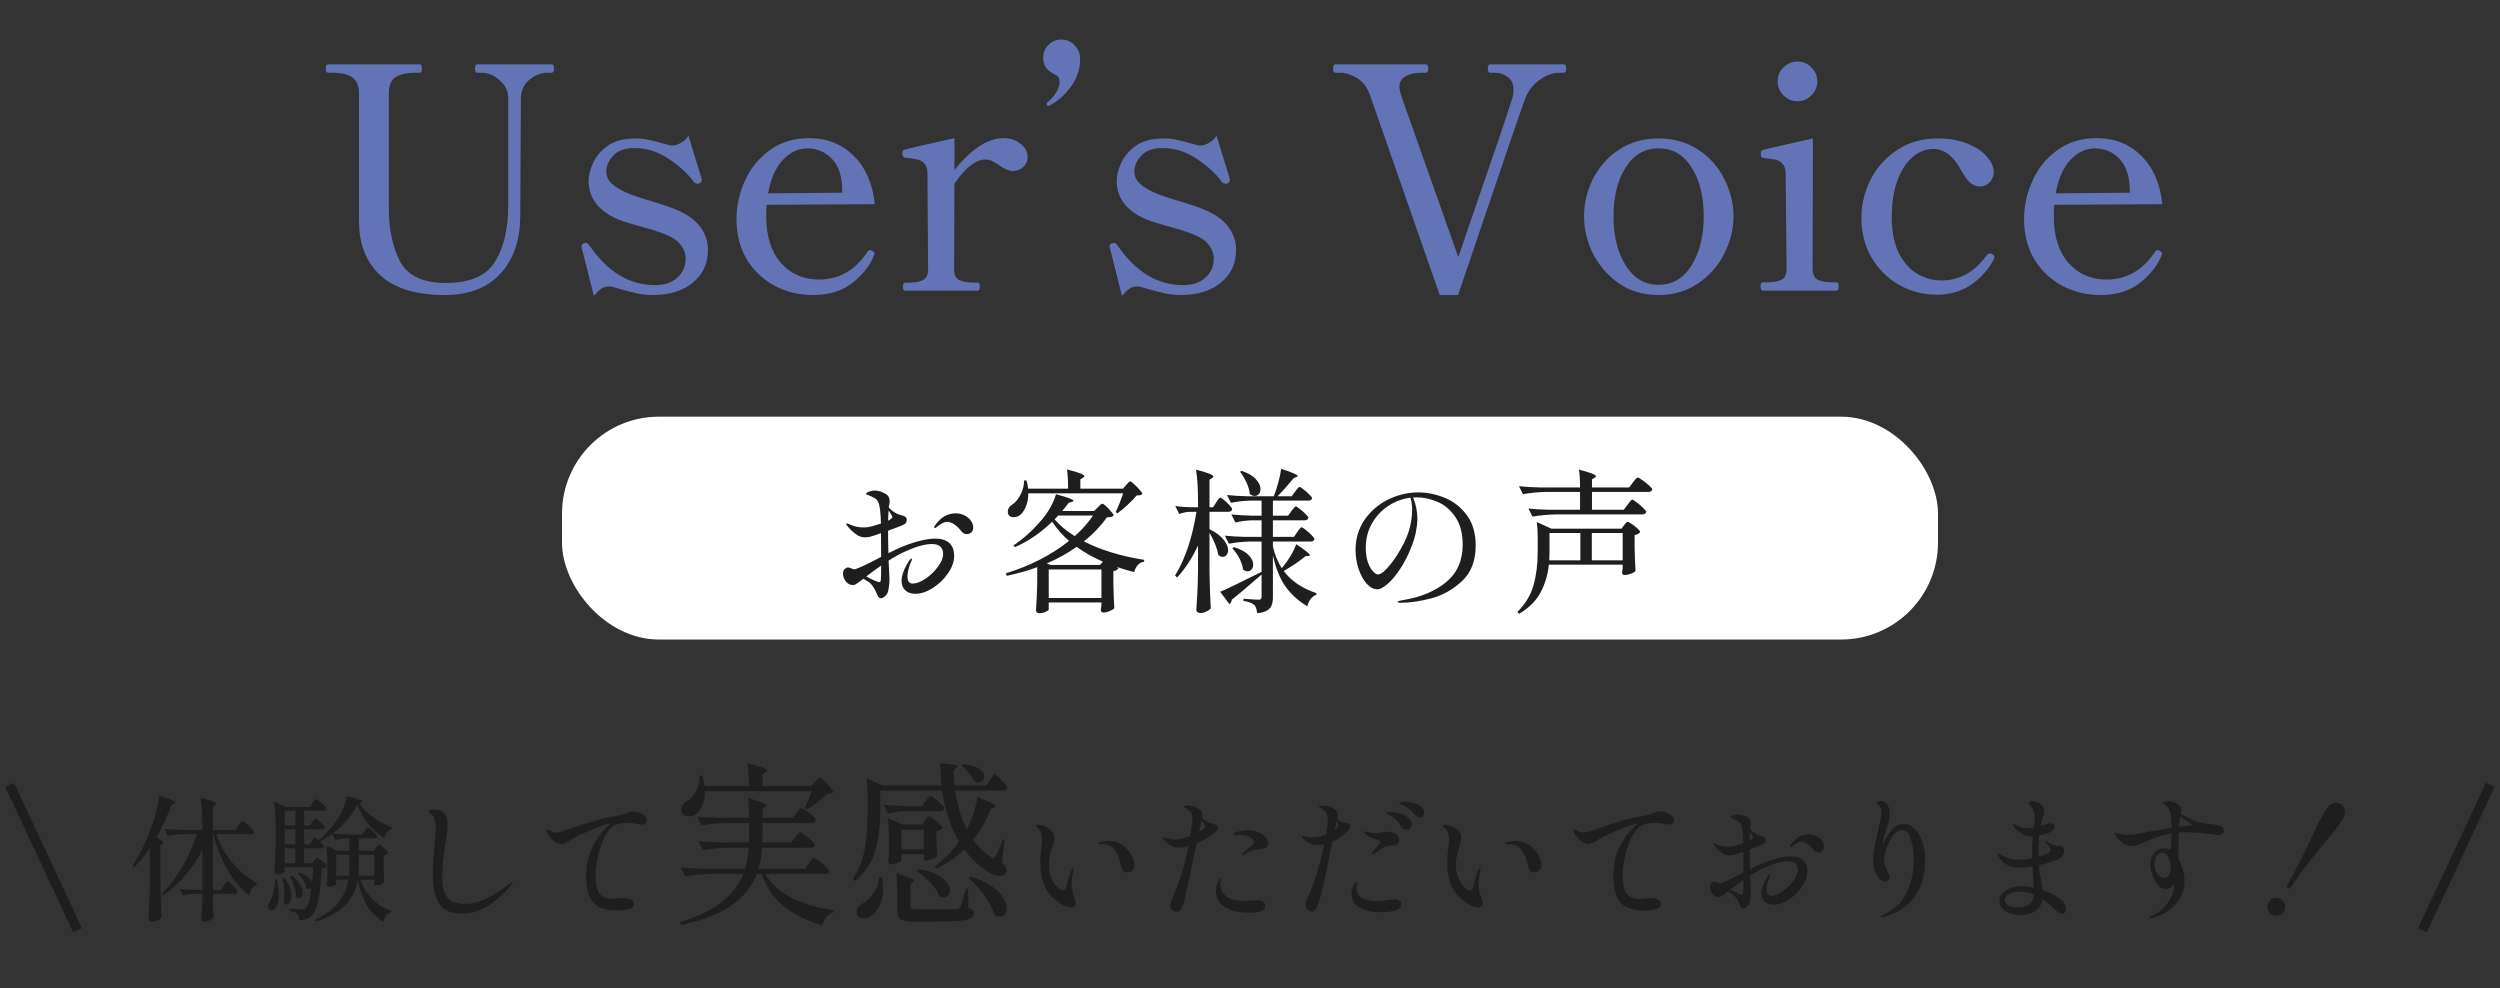
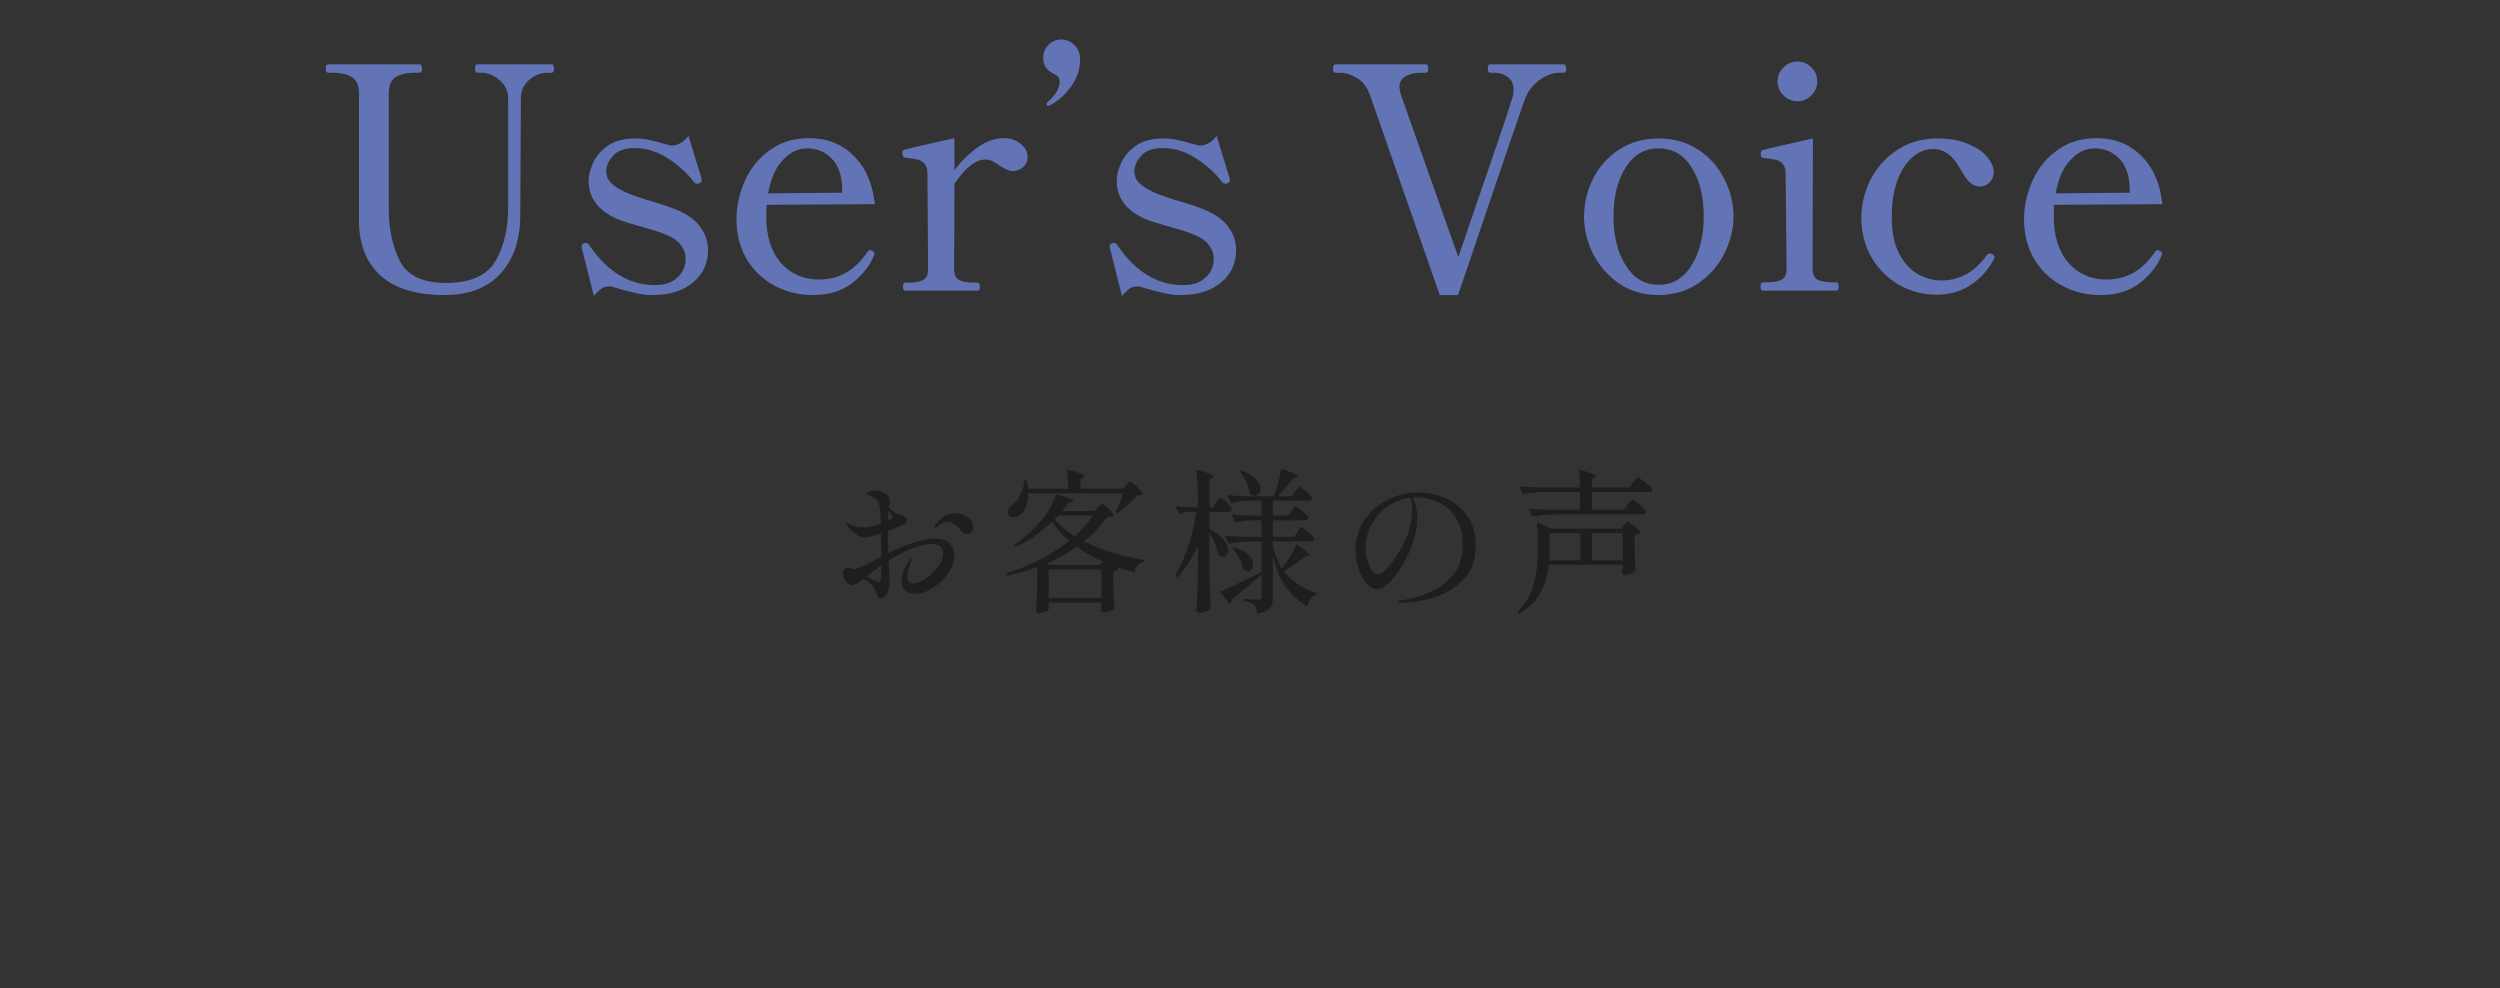
<svg xmlns="http://www.w3.org/2000/svg" width="258" height="102" viewBox="0 0 258 102" fill="none">
  <rect x="0" y="0" width="258" height="102" fill="#333333" stroke="none" />
  <path d="M45.883 30.448C42.961 30.448 40.753 29.776 39.26 28.432C37.788 27.067 37.051 25.2 37.051 22.832V9.68C37.051 8.848 36.817 8.283 36.347 7.984C35.9 7.664 35.217 7.504 34.3 7.504H33.852C33.702 7.504 33.627 7.365 33.627 7.088C33.627 6.789 33.702 6.64 33.852 6.64H43.324C43.409 6.64 43.462 6.683 43.483 6.768C43.526 6.832 43.547 6.939 43.547 7.088C43.547 7.365 43.473 7.504 43.324 7.504H42.876C41.958 7.504 41.265 7.664 40.795 7.984C40.347 8.283 40.123 8.848 40.123 9.68V21.488C40.123 23.643 40.508 25.467 41.276 26.96C42.065 28.453 43.644 29.2 46.011 29.2C48.508 29.2 50.203 28.464 51.099 26.992C51.995 25.52 52.444 23.611 52.444 21.264V10.16C52.444 9.392 52.145 8.763 51.547 8.272C50.971 7.76 50.353 7.504 49.691 7.504H49.243C49.094 7.504 49.02 7.365 49.02 7.088C49.02 6.789 49.094 6.64 49.243 6.64H56.923C57.03 6.64 57.094 6.683 57.115 6.768C57.158 6.832 57.179 6.939 57.179 7.088C57.179 7.365 57.094 7.504 56.923 7.504H56.508C55.846 7.504 55.217 7.749 54.62 8.24C54.044 8.731 53.755 9.371 53.755 10.16L53.691 22.192C53.691 24.752 53.009 26.768 51.644 28.24C50.3 29.712 48.38 30.448 45.883 30.448ZM60.039 25.584L60.007 25.424C60.007 25.275 60.092 25.168 60.263 25.104C60.306 25.083 60.37 25.072 60.455 25.072C60.604 25.072 60.722 25.147 60.807 25.296C62.684 28.048 64.946 29.424 67.591 29.424C68.572 29.424 69.34 29.168 69.895 28.656C70.471 28.144 70.759 27.483 70.759 26.672C70.759 26.203 70.61 25.765 70.311 25.36C70.034 24.955 69.639 24.635 69.127 24.4C68.594 24.144 67.964 23.909 67.239 23.696C66.514 23.483 66.066 23.355 65.895 23.312C64.892 23.035 64.188 22.811 63.783 22.64C61.756 21.765 60.743 20.443 60.743 18.672C60.743 18.117 60.892 17.509 61.191 16.848C61.49 16.165 61.991 15.568 62.695 15.056C63.42 14.544 64.38 14.288 65.575 14.288C66.108 14.288 66.588 14.341 67.015 14.448C67.463 14.533 67.954 14.661 68.487 14.832C68.956 14.96 69.234 15.024 69.319 15.024C69.639 15.024 69.959 14.928 70.279 14.736C70.62 14.544 70.876 14.299 71.047 14L72.391 18.384C72.412 18.448 72.423 18.523 72.423 18.608C72.423 18.736 72.338 18.843 72.167 18.928C72.124 18.949 72.06 18.96 71.975 18.96C71.847 18.96 71.73 18.907 71.623 18.8C70.962 17.904 70.076 17.093 68.967 16.368C67.879 15.643 66.716 15.28 65.479 15.28C64.476 15.28 63.74 15.547 63.271 16.08C62.802 16.592 62.567 17.125 62.567 17.68C62.567 18.128 62.716 18.512 63.015 18.832C63.314 19.152 63.815 19.483 64.519 19.824C65.01 20.059 65.863 20.357 67.079 20.72C68.466 21.125 69.5 21.488 70.183 21.808C71.143 22.256 71.858 22.821 72.327 23.504C72.818 24.187 73.063 24.955 73.063 25.808C73.063 27.195 72.54 28.315 71.495 29.168C70.471 30.021 69.095 30.448 67.367 30.448C66.834 30.448 66.311 30.395 65.799 30.288C65.287 30.181 64.658 30.021 63.911 29.808C63.399 29.637 63.047 29.552 62.855 29.552C62.578 29.552 62.322 29.627 62.087 29.776C61.852 29.925 61.586 30.181 61.287 30.544L60.039 25.584ZM90.085 25.936C90.192 26 90.246 26.085 90.246 26.192C90.246 26.256 90.213 26.352 90.15 26.48C89.701 27.525 88.944 28.453 87.877 29.264C86.832 30.053 85.51 30.448 83.909 30.448C82.438 30.448 81.094 30.117 79.877 29.456C78.683 28.795 77.734 27.877 77.029 26.704C76.347 25.509 76.005 24.144 76.005 22.608C76.005 21.264 76.293 19.952 76.87 18.672C77.445 17.371 78.299 16.315 79.43 15.504C80.56 14.672 81.915 14.256 83.493 14.256C85.35 14.256 86.885 14.864 88.102 16.08C89.339 17.296 90.064 18.96 90.278 21.072L79.109 21.136C79.088 21.392 79.078 21.787 79.078 22.32C79.078 24.368 79.579 25.968 80.582 27.12C81.606 28.272 82.918 28.848 84.517 28.848C86.587 28.848 88.251 27.899 89.51 26C89.595 25.872 89.691 25.808 89.797 25.808C89.862 25.808 89.957 25.851 90.085 25.936ZM83.302 15.312C82.384 15.312 81.552 15.707 80.805 16.496C80.059 17.264 79.547 18.416 79.269 19.952L86.918 19.888V19.472C86.875 18.085 86.512 17.051 85.829 16.368C85.147 15.664 84.304 15.312 83.302 15.312ZM103.554 14.256C104.258 14.256 104.844 14.448 105.314 14.832C105.804 15.216 106.05 15.675 106.05 16.208C106.05 16.613 105.9 16.955 105.602 17.232C105.303 17.509 104.94 17.648 104.514 17.648C104.151 17.648 103.692 17.456 103.138 17.072C102.86 16.88 102.615 16.731 102.402 16.624C102.188 16.517 101.954 16.464 101.698 16.464C100.695 16.464 99.628 17.296 98.498 18.96L98.466 27.792C98.466 28.368 98.647 28.741 99.01 28.912C99.372 29.083 99.863 29.168 100.482 29.168H100.866C101.036 29.168 101.122 29.307 101.122 29.584C101.122 29.861 101.036 30 100.866 30H93.409C93.26 30 93.186 29.861 93.186 29.584C93.186 29.307 93.26 29.168 93.409 29.168H93.793C94.412 29.168 94.892 29.083 95.234 28.912C95.596 28.741 95.778 28.368 95.778 27.792L95.713 17.904C95.713 17.456 95.618 17.125 95.425 16.912C95.234 16.677 94.988 16.528 94.689 16.464C94.412 16.4 93.986 16.336 93.409 16.272C93.218 16.251 93.121 16.08 93.121 15.76C93.121 15.611 93.175 15.515 93.281 15.472C93.58 15.365 95.319 14.96 98.498 14.256V17.552C99.244 16.592 100.055 15.803 100.93 15.184C101.826 14.565 102.7 14.256 103.554 14.256ZM108.17 10.928C108.127 10.928 108.085 10.907 108.042 10.864C108.021 10.821 108.01 10.779 108.01 10.736C108.01 10.672 108.031 10.619 108.074 10.576C108.501 10.213 108.821 9.851 109.034 9.488C109.247 9.104 109.354 8.763 109.354 8.464C109.354 8.08 109.194 7.824 108.874 7.696C108.49 7.504 108.191 7.28 107.978 7.024C107.765 6.768 107.658 6.416 107.658 5.968C107.658 5.435 107.839 4.987 108.202 4.624C108.565 4.261 109.002 4.08 109.514 4.08C110.047 4.08 110.506 4.272 110.89 4.656C111.274 5.04 111.466 5.52 111.466 6.096C111.466 7.163 111.135 8.133 110.474 9.008C109.834 9.861 109.109 10.491 108.298 10.896L108.17 10.928ZM114.539 25.584L114.507 25.424C114.507 25.275 114.592 25.168 114.763 25.104C114.806 25.083 114.87 25.072 114.955 25.072C115.104 25.072 115.222 25.147 115.307 25.296C117.184 28.048 119.446 29.424 122.091 29.424C123.072 29.424 123.84 29.168 124.395 28.656C124.971 28.144 125.259 27.483 125.259 26.672C125.259 26.203 125.11 25.765 124.811 25.36C124.534 24.955 124.139 24.635 123.627 24.4C123.094 24.144 122.464 23.909 121.739 23.696C121.014 23.483 120.566 23.355 120.395 23.312C119.392 23.035 118.688 22.811 118.283 22.64C116.256 21.765 115.243 20.443 115.243 18.672C115.243 18.117 115.392 17.509 115.691 16.848C115.99 16.165 116.491 15.568 117.195 15.056C117.92 14.544 118.88 14.288 120.075 14.288C120.608 14.288 121.088 14.341 121.515 14.448C121.963 14.533 122.454 14.661 122.987 14.832C123.456 14.96 123.734 15.024 123.819 15.024C124.139 15.024 124.459 14.928 124.779 14.736C125.12 14.544 125.376 14.299 125.547 14L126.891 18.384C126.912 18.448 126.923 18.523 126.923 18.608C126.923 18.736 126.838 18.843 126.667 18.928C126.624 18.949 126.56 18.96 126.475 18.96C126.347 18.96 126.23 18.907 126.123 18.8C125.462 17.904 124.576 17.093 123.467 16.368C122.379 15.643 121.216 15.28 119.979 15.28C118.976 15.28 118.24 15.547 117.771 16.08C117.302 16.592 117.067 17.125 117.067 17.68C117.067 18.128 117.216 18.512 117.515 18.832C117.814 19.152 118.315 19.483 119.019 19.824C119.51 20.059 120.363 20.357 121.579 20.72C122.966 21.125 124 21.488 124.683 21.808C125.643 22.256 126.358 22.821 126.827 23.504C127.318 24.187 127.563 24.955 127.563 25.808C127.563 27.195 127.04 28.315 125.995 29.168C124.971 30.021 123.595 30.448 121.867 30.448C121.334 30.448 120.811 30.395 120.299 30.288C119.787 30.181 119.158 30.021 118.411 29.808C117.899 29.637 117.547 29.552 117.355 29.552C117.078 29.552 116.822 29.627 116.587 29.776C116.352 29.925 116.086 30.181 115.787 30.544L114.539 25.584ZM141.349 9.712C141.029 8.901 140.57 8.336 139.973 8.016C139.397 7.675 138.842 7.504 138.309 7.504H137.797C137.648 7.504 137.573 7.365 137.573 7.088C137.573 6.789 137.648 6.64 137.797 6.64H147.173C147.258 6.64 147.312 6.683 147.333 6.768C147.376 6.832 147.397 6.939 147.397 7.088C147.397 7.365 147.322 7.504 147.173 7.504H146.693C146.01 7.504 145.456 7.632 145.029 7.888C144.624 8.123 144.421 8.485 144.421 8.976C144.421 9.125 144.464 9.371 144.549 9.712L150.501 26.544L151.717 22.96C154.17 15.877 155.61 11.632 156.037 10.224C156.144 9.925 156.197 9.595 156.197 9.232C156.197 8.656 155.994 8.229 155.589 7.952C155.205 7.653 154.746 7.504 154.213 7.504H153.765C153.616 7.504 153.541 7.365 153.541 7.088C153.541 6.789 153.616 6.64 153.765 6.64H161.381C161.488 6.64 161.552 6.683 161.573 6.768C161.616 6.832 161.637 6.939 161.637 7.088C161.637 7.365 161.552 7.504 161.381 7.504H160.933C160.25 7.504 159.557 7.76 158.853 8.272C158.17 8.763 157.68 9.413 157.381 10.224C157.104 10.949 155.61 15.301 152.901 23.28C152.218 25.328 151.408 27.717 150.469 30.448H148.581L141.349 9.712ZM171.154 30.448C169.618 30.448 168.264 30.053 167.09 29.264C165.938 28.453 165.042 27.429 164.402 26.192C163.784 24.933 163.474 23.653 163.474 22.352C163.474 20.987 163.784 19.685 164.402 18.448C165.021 17.211 165.917 16.208 167.09 15.44C168.264 14.672 169.618 14.288 171.154 14.288C172.712 14.288 174.077 14.672 175.25 15.44C176.424 16.208 177.32 17.211 177.938 18.448C178.578 19.685 178.898 20.987 178.898 22.352C178.898 23.653 178.578 24.933 177.938 26.192C177.32 27.429 176.413 28.453 175.218 29.264C174.045 30.053 172.69 30.448 171.154 30.448ZM171.154 29.392C172.605 29.392 173.746 28.72 174.578 27.376C175.41 26.011 175.826 24.336 175.826 22.352C175.826 20.283 175.41 18.597 174.578 17.296C173.768 15.973 172.626 15.312 171.154 15.312C169.725 15.312 168.594 15.973 167.762 17.296C166.93 18.597 166.514 20.283 166.514 22.352C166.514 23.632 166.696 24.816 167.058 25.904C167.442 26.971 167.976 27.824 168.658 28.464C169.362 29.083 170.194 29.392 171.154 29.392ZM185.494 10.448C184.939 10.448 184.459 10.245 184.054 9.84C183.648 9.435 183.446 8.955 183.446 8.4C183.446 7.824 183.648 7.344 184.054 6.96C184.459 6.555 184.939 6.352 185.494 6.352C186.07 6.352 186.55 6.555 186.934 6.96C187.339 7.344 187.542 7.824 187.542 8.4C187.542 8.955 187.339 9.435 186.934 9.84C186.55 10.245 186.07 10.448 185.494 10.448ZM181.942 30C181.771 30 181.686 29.851 181.686 29.552C181.686 29.275 181.771 29.136 181.942 29.136H182.326C182.966 29.136 183.467 29.051 183.83 28.88C184.192 28.709 184.374 28.325 184.374 27.728L184.278 17.936C184.278 17.488 184.182 17.157 183.99 16.944C183.819 16.709 183.584 16.56 183.286 16.496C183.008 16.432 182.582 16.368 182.006 16.304C181.878 16.283 181.792 16.24 181.75 16.176C181.728 16.112 181.718 16.016 181.718 15.888C181.718 15.781 181.728 15.696 181.75 15.632C181.771 15.568 181.814 15.525 181.878 15.504C182.176 15.397 183.915 14.992 187.094 14.288L187.062 27.728C187.062 28.304 187.243 28.688 187.606 28.88C187.99 29.051 188.491 29.136 189.11 29.136H189.526C189.675 29.136 189.75 29.275 189.75 29.552C189.75 29.851 189.675 30 189.526 30H181.942ZM199.868 30.416C198.502 30.416 197.222 30.085 196.028 29.424C194.854 28.763 193.905 27.835 193.18 26.64C192.454 25.424 192.092 24.027 192.092 22.448C192.092 21.168 192.39 19.899 192.988 18.64C193.606 17.381 194.513 16.347 195.708 15.536C196.902 14.704 198.321 14.288 199.964 14.288C201.201 14.288 202.257 14.48 203.132 14.864C204.006 15.227 204.657 15.675 205.084 16.208C205.532 16.741 205.756 17.253 205.756 17.744C205.756 18.149 205.617 18.501 205.34 18.8C205.062 19.099 204.742 19.248 204.38 19.248C203.953 19.248 203.58 19.099 203.26 18.8C202.961 18.501 202.641 18.043 202.3 17.424C201.553 16.059 200.625 15.376 199.516 15.376C198.705 15.376 197.969 15.675 197.308 16.272C196.668 16.848 196.156 17.669 195.772 18.736C195.409 19.781 195.228 20.997 195.228 22.384C195.228 23.899 195.473 25.147 195.964 26.128C196.476 27.109 197.116 27.824 197.884 28.272C198.673 28.72 199.494 28.944 200.348 28.944C202.225 28.944 203.782 28.08 205.02 26.352C205.126 26.224 205.233 26.16 205.34 26.16C205.446 26.16 205.532 26.181 205.596 26.224C205.745 26.309 205.82 26.416 205.82 26.544C205.82 26.629 205.798 26.704 205.756 26.768C205.18 27.856 204.38 28.741 203.356 29.424C202.353 30.085 201.19 30.416 199.868 30.416ZM222.961 25.936C223.067 26 223.121 26.085 223.121 26.192C223.121 26.256 223.089 26.352 223.025 26.48C222.577 27.525 221.819 28.453 220.753 29.264C219.707 30.053 218.385 30.448 216.785 30.448C215.313 30.448 213.969 30.117 212.753 29.456C211.558 28.795 210.609 27.877 209.905 26.704C209.222 25.509 208.881 24.144 208.881 22.608C208.881 21.264 209.169 19.952 209.745 18.672C210.321 17.371 211.174 16.315 212.305 15.504C213.435 14.672 214.79 14.256 216.369 14.256C218.225 14.256 219.761 14.864 220.977 16.08C222.214 17.296 222.939 18.96 223.153 21.072L211.985 21.136C211.963 21.392 211.953 21.787 211.953 22.32C211.953 24.368 212.454 25.968 213.457 27.12C214.481 28.272 215.793 28.848 217.393 28.848C219.462 28.848 221.126 27.899 222.385 26C222.47 25.872 222.566 25.808 222.673 25.808C222.737 25.808 222.833 25.851 222.961 25.936ZM216.177 15.312C215.259 15.312 214.427 15.707 213.681 16.496C212.934 17.264 212.422 18.416 212.145 19.952L219.793 19.888V19.472C219.75 18.085 219.387 17.051 218.705 16.368C218.022 15.664 217.179 15.312 216.177 15.312Z" fill="#6274B5" />
-   <rect x="58" y="43" width="142" height="23" rx="10" fill="white" />
  <path d="M96.532 55.584C97.129 55.584 97.599 55.728 97.94 56.016C98.292 56.304 98.468 56.757 98.468 57.376C98.468 57.952 98.26 58.544 97.844 59.152C97.428 59.76 96.905 60.267 96.276 60.672C95.647 61.077 95.039 61.28 94.452 61.28C94.036 61.28 93.695 61.163 93.428 60.928C93.172 60.693 93.044 60.363 93.044 59.936C93.044 59.349 93.311 58.651 93.844 57.84C93.94 57.712 94.009 57.648 94.052 57.648C94.095 57.648 94.116 57.675 94.116 57.728C94.116 57.781 94.063 57.92 93.956 58.144C93.881 58.315 93.812 58.528 93.748 58.784C93.684 59.029 93.652 59.259 93.652 59.472C93.652 59.973 93.828 60.224 94.18 60.224C94.564 60.224 95.007 60.059 95.508 59.728C96.009 59.387 96.436 58.976 96.788 58.496C97.151 58.016 97.332 57.579 97.332 57.184C97.332 56.491 96.943 56.144 96.164 56.144C95.449 56.144 94.521 56.405 93.38 56.928C92.857 57.163 92.297 57.472 91.7 57.856L91.748 58.752C91.78 59.264 91.796 59.611 91.796 59.792C91.796 60.091 91.769 60.384 91.716 60.672C91.673 60.96 91.625 61.152 91.572 61.248C91.508 61.365 91.407 61.477 91.268 61.584C91.129 61.691 91.028 61.744 90.964 61.744C90.761 61.744 90.617 61.621 90.532 61.376C90.383 60.992 90.201 60.661 89.988 60.384C89.903 60.267 89.791 60.16 89.652 60.064C89.513 59.968 89.332 59.856 89.108 59.728L88.676 60.048C88.516 60.165 88.388 60.251 88.292 60.304C88.207 60.357 88.116 60.384 88.02 60.384C87.753 60.384 87.513 60.261 87.3 60.016C87.097 59.76 86.996 59.488 86.996 59.2C86.996 58.987 87.055 58.827 87.172 58.72C87.3 58.613 87.417 58.56 87.524 58.56C87.588 58.56 87.695 58.592 87.844 58.656C88.004 58.72 88.105 58.752 88.148 58.752L88.276 58.736C88.756 58.576 89.641 58.155 90.932 57.472C90.932 56.331 90.927 55.515 90.916 55.024C90.479 55.184 90.084 55.312 89.732 55.408C89.508 55.44 89.375 55.456 89.332 55.456C88.98 55.456 88.681 55.371 88.436 55.2C88.031 54.923 87.705 54.619 87.46 54.288C87.375 54.203 87.332 54.133 87.332 54.08C87.332 54.037 87.359 54.016 87.412 54.016C87.455 54.016 87.529 54.043 87.636 54.096C87.743 54.139 87.823 54.171 87.876 54.192C88.025 54.256 88.212 54.315 88.436 54.368C88.671 54.411 88.911 54.432 89.156 54.432C89.305 54.432 89.412 54.427 89.476 54.416C89.753 54.384 90.233 54.256 90.916 54.032C90.884 52.88 90.793 52.149 90.644 51.84C90.569 51.669 90.457 51.536 90.308 51.44C90.169 51.344 90.031 51.269 89.892 51.216C89.764 51.163 89.679 51.125 89.636 51.104C89.604 51.093 89.551 51.077 89.476 51.056C89.412 51.035 89.38 51.008 89.38 50.976C89.38 50.901 89.481 50.821 89.684 50.736C89.908 50.661 90.095 50.624 90.244 50.624C90.489 50.624 90.735 50.672 90.98 50.768C91.236 50.864 91.433 50.976 91.572 51.104C91.732 51.243 91.812 51.456 91.812 51.744C91.812 51.829 91.801 51.925 91.78 52.032C91.759 52.139 91.743 52.219 91.732 52.272C91.732 52.315 91.727 52.347 91.716 52.368C91.876 52.549 92.031 52.688 92.18 52.784C92.457 52.976 92.713 53.099 92.948 53.152C93.151 53.195 93.305 53.253 93.412 53.328C93.519 53.392 93.572 53.488 93.572 53.616C93.572 53.776 93.54 53.899 93.476 53.984C93.412 54.059 93.305 54.128 93.156 54.192L92.308 54.528C92.18 54.571 92.057 54.613 91.94 54.656C91.833 54.699 91.737 54.736 91.652 54.768V55.632C91.652 55.963 91.663 56.448 91.684 57.088C92.431 56.715 92.932 56.48 93.188 56.384C94.564 55.851 95.679 55.584 96.532 55.584ZM91.7 52.672C91.679 52.971 91.668 53.205 91.668 53.376L91.652 53.728C91.737 53.696 91.796 53.664 91.828 53.632C91.86 53.611 91.908 53.579 91.972 53.536C92.047 53.483 92.084 53.424 92.084 53.36C92.084 53.296 92.052 53.216 91.988 53.12C91.967 53.077 91.871 52.928 91.7 52.672ZM98.628 52.976C98.969 52.976 99.279 53.051 99.556 53.2C99.833 53.339 100.047 53.52 100.196 53.744C100.356 53.968 100.436 54.192 100.436 54.416C100.436 54.64 100.372 54.816 100.244 54.944C100.116 55.061 99.961 55.12 99.78 55.12C99.545 55.12 99.364 55.029 99.236 54.848C98.713 54.187 98.212 53.856 97.732 53.856C97.519 53.856 97.289 53.947 97.044 54.128C96.948 54.181 96.841 54.256 96.724 54.352C96.607 54.448 96.532 54.496 96.5 54.496C96.436 54.496 96.404 54.464 96.404 54.4C96.404 54.357 96.431 54.299 96.484 54.224C96.836 53.755 97.183 53.429 97.524 53.248C97.865 53.067 98.233 52.976 98.628 52.976ZM90.9 59.856C90.921 59.707 90.932 59.211 90.932 58.368C90.591 58.603 90.079 58.976 89.396 59.488C89.577 59.595 89.828 59.723 90.148 59.872C90.468 60.011 90.66 60.08 90.724 60.08C90.831 60.08 90.889 60.005 90.9 59.856ZM116.212 50.064C116.255 50.021 116.319 49.947 116.404 49.84C116.5 49.733 116.58 49.68 116.644 49.68C116.708 49.68 116.841 49.776 117.044 49.968C117.247 50.149 117.439 50.347 117.62 50.56C117.801 50.763 117.892 50.901 117.892 50.976C117.828 51.04 117.759 51.083 117.684 51.104C117.609 51.115 117.481 51.125 117.3 51.136C117.076 51.413 116.772 51.728 116.388 52.08C116.015 52.432 115.657 52.731 115.316 52.976L115.14 52.848C115.439 52.208 115.695 51.563 115.908 50.912H106.116C106.116 51.435 106.036 51.888 105.876 52.272C105.716 52.656 105.519 52.944 105.284 53.136C105.081 53.296 104.857 53.376 104.612 53.376C104.335 53.376 104.148 53.275 104.052 53.072C104.02 52.976 104.004 52.885 104.004 52.8C104.004 52.661 104.041 52.528 104.116 52.4C104.201 52.272 104.313 52.165 104.452 52.08C104.783 51.867 105.071 51.525 105.316 51.056C105.561 50.587 105.684 50.096 105.684 49.584H105.94C106.036 49.947 106.089 50.229 106.1 50.432H110.228C110.228 49.621 110.191 48.96 110.116 48.448C111.311 48.747 111.908 48.976 111.908 49.136C111.908 49.189 111.86 49.243 111.764 49.296L111.492 49.472V50.432H115.892L116.212 50.064ZM115.428 58.656C115.321 58.805 115.145 58.901 114.9 58.944V60.24C114.921 61.296 114.953 62.133 114.996 62.752C114.943 62.848 114.788 62.949 114.532 63.056C114.287 63.163 114.063 63.216 113.86 63.216C113.689 63.216 113.604 63.109 113.604 62.896C113.604 62.885 113.625 62.763 113.668 62.528V62.176H108.228V62.896C108.228 62.96 108.127 63.04 107.924 63.136C107.732 63.232 107.503 63.28 107.236 63.28C107.14 63.28 107.06 63.248 106.996 63.184C106.943 63.12 106.916 63.045 106.916 62.96C106.98 62.021 107.023 61.072 107.044 60.112V58.528C106.148 58.869 105.103 59.168 103.908 59.424L103.796 59.168C105.023 58.795 106.191 58.325 107.3 57.76C108.42 57.184 109.428 56.539 110.324 55.824C109.652 55.237 109.071 54.576 108.58 53.84C107.407 54.981 106.127 55.856 104.74 56.464L104.58 56.288C105.604 55.616 106.569 54.747 107.476 53.68C107.817 53.285 108.121 52.853 108.388 52.384C108.655 51.904 108.852 51.445 108.98 51.008C110.185 51.328 110.788 51.552 110.788 51.68C110.788 51.723 110.735 51.76 110.628 51.792L110.292 51.888C109.961 52.325 109.737 52.608 109.62 52.736H112.916L113.284 52.368C113.316 52.336 113.385 52.267 113.492 52.16C113.599 52.043 113.689 51.984 113.764 51.984C113.828 51.984 113.956 52.069 114.148 52.24C114.34 52.411 114.516 52.597 114.676 52.8C114.847 52.992 114.932 53.125 114.932 53.2C114.868 53.264 114.783 53.312 114.676 53.344C114.58 53.365 114.431 53.381 114.228 53.392C113.588 54.299 112.799 55.125 111.86 55.872C113.62 56.768 115.695 57.403 118.084 57.776L118.068 57.968C117.823 58 117.609 58.112 117.428 58.304C117.257 58.485 117.129 58.731 117.044 59.04C116.404 58.88 115.812 58.704 115.268 58.512L115.428 58.656ZM108.836 53.6C109.412 54.261 110.105 54.837 110.916 55.328C111.663 54.667 112.292 53.957 112.804 53.2H109.204L108.836 53.6ZM108.42 58.304H113.524L113.828 57.968C112.783 57.509 111.876 56.997 111.108 56.432C110.169 57.104 109.14 57.675 108.02 58.144L108.42 58.304ZM108.228 58.768V61.712H113.668V58.768H108.228ZM133.876 54.912C133.908 54.859 133.956 54.789 134.02 54.704C134.095 54.608 134.153 54.539 134.196 54.496C134.239 54.443 134.281 54.416 134.324 54.416C134.388 54.416 134.527 54.501 134.74 54.672C134.964 54.843 135.172 55.029 135.364 55.232C135.556 55.424 135.652 55.557 135.652 55.632C135.609 55.803 135.476 55.888 135.252 55.888H131.364V56.416C131.556 57.237 131.86 57.979 132.276 58.64C132.596 58.267 132.895 57.851 133.172 57.392C133.449 56.933 133.647 56.523 133.764 56.16C134.703 56.779 135.172 57.157 135.172 57.296C135.172 57.349 135.124 57.376 135.028 57.376L134.74 57.392C134.164 57.872 133.412 58.384 132.484 58.928C133.241 59.952 134.367 60.715 135.86 61.216L135.844 61.392C135.62 61.456 135.428 61.595 135.268 61.808C135.108 62.011 134.991 62.267 134.916 62.576C133.988 62.011 133.236 61.328 132.66 60.528C132.095 59.728 131.663 58.656 131.364 57.312V61.632C131.364 61.963 131.321 62.235 131.236 62.448C131.161 62.672 131.007 62.853 130.772 62.992C130.537 63.141 130.191 63.237 129.732 63.28C129.7 62.885 129.609 62.608 129.46 62.448C129.257 62.245 128.879 62.101 128.324 62.016V61.792C129.177 61.856 129.689 61.888 129.86 61.888C129.988 61.888 130.073 61.867 130.116 61.824C130.169 61.771 130.196 61.691 130.196 61.584V59.296L129.3 60.064C128.457 60.8 127.732 61.408 127.124 61.888C127.103 62.101 127.017 62.251 126.868 62.336L125.924 61.072C126.543 60.816 127.961 60.133 130.18 59.024L130.196 59.056V55.888H128.996C128.303 55.899 127.577 55.973 126.82 56.112L126.404 55.28C126.991 55.344 127.7 55.387 128.532 55.408H130.196V53.696H129.22C128.676 53.707 128.1 53.781 127.492 53.92L127.076 53.088C127.663 53.152 128.367 53.195 129.188 53.216H130.196V51.664H129.076C128.415 51.675 127.732 51.749 127.028 51.888L126.628 51.088C127.215 51.152 127.924 51.195 128.756 51.216H131.46C131.641 50.747 131.801 50.251 131.94 49.728C132.079 49.205 132.169 48.757 132.212 48.384C132.852 48.587 133.295 48.747 133.54 48.864C133.796 48.971 133.924 49.056 133.924 49.12C133.924 49.152 133.876 49.189 133.78 49.232L133.508 49.344C132.953 50.027 132.399 50.651 131.844 51.216H133.3L133.652 50.736C133.695 50.683 133.748 50.613 133.812 50.528C133.887 50.432 133.945 50.363 133.988 50.32C134.031 50.277 134.073 50.256 134.116 50.256C134.18 50.256 134.319 50.341 134.532 50.512C134.745 50.672 134.943 50.848 135.124 51.04C135.316 51.221 135.412 51.349 135.412 51.424C135.369 51.584 135.241 51.664 135.028 51.664H131.364V53.216H132.932L133.268 52.752C133.311 52.699 133.364 52.629 133.428 52.544C133.503 52.448 133.561 52.379 133.604 52.336C133.647 52.293 133.689 52.272 133.732 52.272C133.796 52.272 133.935 52.357 134.148 52.528C134.361 52.688 134.559 52.864 134.74 53.056C134.932 53.237 135.028 53.365 135.028 53.44C134.985 53.611 134.852 53.696 134.628 53.696H131.364V55.408H133.54L133.876 54.912ZM125.508 51.856C125.551 51.792 125.599 51.717 125.652 51.632C125.716 51.536 125.769 51.467 125.812 51.424C125.855 51.381 125.897 51.36 125.94 51.36C126.004 51.36 126.137 51.445 126.34 51.616C126.543 51.787 126.729 51.968 126.9 52.16C127.071 52.352 127.156 52.485 127.156 52.56C127.124 52.731 126.996 52.816 126.772 52.816H124.82V54.608C125.481 54.939 125.967 55.301 126.276 55.696C126.585 56.08 126.74 56.443 126.74 56.784C126.74 56.987 126.687 57.152 126.58 57.28C126.473 57.408 126.345 57.472 126.196 57.472C126.025 57.472 125.865 57.397 125.716 57.248C125.631 56.629 125.332 55.872 124.82 54.976V59.008C124.841 60.331 124.884 61.584 124.948 62.768C124.884 62.885 124.74 62.997 124.516 63.104C124.303 63.211 124.089 63.264 123.876 63.264C123.759 63.264 123.657 63.232 123.572 63.168C123.497 63.104 123.46 63.029 123.46 62.944C123.503 62.315 123.54 61.707 123.572 61.12C123.604 60.523 123.625 59.744 123.636 58.784V56.288C123.049 57.568 122.329 58.672 121.476 59.6L121.268 59.392C122.303 57.717 123.039 55.525 123.476 52.816H122.82C122.457 52.827 122.084 52.901 121.7 53.04L121.284 52.224C121.721 52.288 122.255 52.331 122.884 52.352H123.636V51.744C123.636 50.4 123.567 49.307 123.428 48.464C124.089 48.635 124.553 48.779 124.82 48.896C125.087 49.003 125.22 49.093 125.22 49.168C125.22 49.221 125.177 49.275 125.092 49.328L124.82 49.52V52.352H125.188L125.508 51.856ZM128.132 48.592C128.804 48.816 129.295 49.104 129.604 49.456C129.924 49.797 130.084 50.133 130.084 50.464C130.084 50.677 130.025 50.853 129.908 50.992C129.791 51.12 129.647 51.184 129.476 51.184C129.316 51.184 129.151 51.115 128.98 50.976C128.948 50.613 128.836 50.224 128.644 49.808C128.452 49.392 128.228 49.019 127.972 48.688L128.132 48.592ZM127.348 56.464C128.031 56.677 128.532 56.949 128.852 57.28C129.172 57.611 129.332 57.936 129.332 58.256C129.332 58.459 129.273 58.629 129.156 58.768C129.049 58.896 128.916 58.96 128.756 58.96C128.596 58.96 128.436 58.896 128.276 58.768C128.244 58.416 128.121 58.037 127.908 57.632C127.695 57.227 127.449 56.875 127.172 56.576L127.348 56.464ZM146.372 50.816C147.289 50.816 148.201 51.003 149.108 51.376C150.015 51.749 150.772 52.347 151.38 53.168C151.988 53.989 152.292 55.035 152.292 56.304C152.292 57.851 151.828 59.067 150.9 59.952C149.972 60.827 148.916 61.424 147.732 61.744C146.559 62.053 145.492 62.208 144.532 62.208C144.457 62.208 144.388 62.197 144.324 62.176C144.26 62.165 144.228 62.149 144.228 62.128C144.228 62.085 144.297 62.043 144.436 62C144.575 61.968 144.713 61.941 144.852 61.92C146.644 61.621 148.105 61.008 149.236 60.08C150.377 59.141 150.948 57.856 150.948 56.224C150.948 55.04 150.697 54.085 150.196 53.36C149.695 52.624 149.081 52.101 148.356 51.792C147.631 51.483 146.911 51.328 146.196 51.328C146.025 51.328 145.903 51.333 145.828 51.344C145.956 51.621 146.063 51.963 146.148 52.368C146.233 52.773 146.276 53.147 146.276 53.488C146.276 53.893 146.228 54.347 146.132 54.848C146.036 55.339 145.892 55.829 145.7 56.32C145.359 57.227 144.959 58.021 144.5 58.704C144.052 59.387 143.615 59.909 143.188 60.272C142.761 60.635 142.415 60.816 142.148 60.816C141.753 60.816 141.38 60.619 141.028 60.224C140.687 59.829 140.409 59.317 140.196 58.688C139.993 58.059 139.892 57.419 139.892 56.768C139.892 55.595 140.201 54.555 140.82 53.648C141.449 52.741 142.26 52.043 143.252 51.552C144.255 51.061 145.295 50.816 146.372 50.816ZM145.732 52.576C145.732 52.149 145.673 51.744 145.556 51.36C144.724 51.467 143.956 51.755 143.252 52.224C142.548 52.693 141.988 53.301 141.572 54.048C141.156 54.784 140.948 55.6 140.948 56.496C140.948 57.104 141.023 57.621 141.172 58.048C141.332 58.464 141.508 58.773 141.7 58.976C141.903 59.179 142.063 59.28 142.18 59.28C142.436 59.28 142.74 59.088 143.092 58.704C143.455 58.32 143.801 57.872 144.132 57.36C144.708 56.464 145.119 55.643 145.364 54.896C145.609 54.139 145.732 53.365 145.732 52.576ZM167.956 52.096C168.009 52.032 168.063 51.963 168.116 51.888C168.18 51.803 168.239 51.728 168.292 51.664C168.356 51.6 168.409 51.568 168.452 51.568C168.516 51.568 168.665 51.659 168.9 51.84C169.145 52.021 169.369 52.213 169.572 52.416C169.785 52.619 169.892 52.757 169.892 52.832C169.849 53.003 169.711 53.088 169.476 53.088H160.548C159.791 53.099 158.991 53.173 158.148 53.312L157.732 52.48C158.319 52.544 159.028 52.587 159.86 52.608H163.06V50.768H159.572C158.815 50.779 158.015 50.853 157.172 50.992L156.756 50.176C157.343 50.24 158.052 50.283 158.884 50.304H163.06C163.06 49.557 163.023 48.944 162.948 48.464C164.121 48.763 164.708 48.992 164.708 49.152C164.708 49.195 164.66 49.243 164.564 49.296L164.292 49.472V50.304H168.132L168.516 49.792C168.548 49.749 168.601 49.68 168.676 49.584C168.761 49.477 168.831 49.403 168.884 49.36C168.937 49.307 168.985 49.28 169.028 49.28C169.092 49.28 169.247 49.371 169.492 49.552C169.748 49.723 169.983 49.909 170.196 50.112C170.409 50.304 170.516 50.437 170.516 50.512C170.473 50.683 170.335 50.768 170.1 50.768H164.292V52.608H167.572L167.956 52.096ZM159.844 58.272C159.737 59.296 159.455 60.245 158.996 61.12C158.548 61.984 157.807 62.725 156.772 63.344L156.596 63.152C157.428 62.32 157.983 61.397 158.26 60.384C158.548 59.36 158.692 58.213 158.692 56.944V55.44C158.692 54.843 158.66 54.32 158.596 53.872L160.1 54.56H167.332L167.604 54.208C167.625 54.176 167.663 54.128 167.716 54.064C167.769 53.989 167.817 53.936 167.86 53.904C167.903 53.872 167.945 53.856 167.988 53.856C168.052 53.856 168.191 53.931 168.404 54.08C168.617 54.219 168.815 54.373 168.996 54.544C169.177 54.715 169.268 54.837 169.268 54.912C169.225 54.976 169.151 55.04 169.044 55.104C168.948 55.157 168.831 55.195 168.692 55.216V56.48C168.713 57.504 168.745 58.315 168.788 58.912C168.735 59.008 168.58 59.104 168.324 59.2C168.068 59.296 167.844 59.344 167.652 59.344C167.481 59.344 167.396 59.237 167.396 59.024C167.396 59.024 167.417 58.896 167.46 58.64V58.272H159.844ZM163.092 57.824V55.008H159.908V56.944C159.908 57.328 159.897 57.621 159.876 57.824H163.092ZM164.276 55.008V57.824H167.46V55.008H164.276Z" fill="#1E1E1E" />
-   <path d="M15.464 87.518C14.96 88.283 14.414 88.955 13.826 89.534L13.658 89.408C14.423 88.213 15.109 86.776 15.716 85.096C15.884 84.639 16.038 84.121 16.178 83.542C16.327 82.954 16.416 82.473 16.444 82.1C17.536 82.455 18.082 82.697 18.082 82.828C18.082 82.865 18.04 82.903 17.956 82.94L17.704 83.038C17.275 84.223 16.761 85.343 16.164 86.398C16.631 86.697 16.864 86.902 16.864 87.014C16.864 87.07 16.827 87.112 16.752 87.14L16.556 87.238V91.41C16.575 92.567 16.612 93.664 16.668 94.7C16.593 94.793 16.458 94.887 16.262 94.98C16.066 95.073 15.87 95.12 15.674 95.12C15.571 95.12 15.483 95.092 15.408 95.036C15.343 94.98 15.31 94.915 15.31 94.84C15.347 94.289 15.38 93.757 15.408 93.244C15.436 92.721 15.455 92.04 15.464 91.2V87.518ZM24.62 85.194C24.657 85.147 24.704 85.082 24.76 84.998C24.825 84.905 24.877 84.839 24.914 84.802C24.961 84.755 25.003 84.732 25.04 84.732C25.096 84.732 25.222 84.811 25.418 84.97C25.614 85.129 25.796 85.301 25.964 85.488C26.141 85.665 26.23 85.787 26.23 85.852C26.221 85.927 26.183 85.983 26.118 86.02C26.053 86.057 25.973 86.076 25.88 86.076H22.324C22.688 87.168 23.248 88.162 24.004 89.058C24.769 89.954 25.6 90.645 26.496 91.13L26.468 91.298C26.263 91.41 26.099 91.559 25.978 91.746C25.866 91.933 25.782 92.161 25.726 92.432C24.877 91.779 24.125 90.887 23.472 89.758C22.819 88.619 22.333 87.392 22.016 86.076H21.974V91.844H22.814L23.08 91.41C23.117 91.363 23.159 91.298 23.206 91.214C23.262 91.13 23.309 91.069 23.346 91.032C23.383 90.985 23.421 90.962 23.458 90.962C23.514 90.962 23.631 91.037 23.808 91.186C23.985 91.335 24.149 91.494 24.298 91.662C24.447 91.83 24.522 91.947 24.522 92.012C24.485 92.161 24.368 92.236 24.172 92.236H21.974V93.062L21.988 93.566C21.997 93.949 22.016 94.308 22.044 94.644C22.007 94.756 21.89 94.863 21.694 94.966C21.498 95.069 21.302 95.12 21.106 95.12C21.003 95.12 20.924 95.092 20.868 95.036C20.821 94.98 20.798 94.915 20.798 94.84C20.835 94.401 20.863 93.855 20.882 93.202V92.236H20.168C19.748 92.245 19.319 92.311 18.88 92.432L18.516 91.732C18.955 91.788 19.487 91.825 20.112 91.844H20.882V87.686C19.921 89.609 18.567 91.191 16.822 92.432L16.682 92.25C17.485 91.466 18.199 90.533 18.824 89.45C19.449 88.367 19.953 87.243 20.336 86.076H19.272C18.637 86.085 17.984 86.151 17.312 86.272L16.962 85.544C17.475 85.6 18.096 85.637 18.824 85.656H20.882V85.194C20.882 84.018 20.821 83.061 20.7 82.324C21.307 82.473 21.727 82.599 21.96 82.702C22.203 82.795 22.324 82.875 22.324 82.94C22.324 82.987 22.287 83.033 22.212 83.08L21.974 83.234V85.656H24.312L24.62 85.194ZM36.884 83.01C36.641 83.551 36.296 84.083 35.848 84.606C35.4 85.119 34.896 85.591 34.336 86.02C34.868 86.067 35.456 86.099 36.1 86.118H37.374L37.612 85.768C37.64 85.731 37.677 85.679 37.724 85.614C37.771 85.549 37.808 85.502 37.836 85.474C37.873 85.437 37.911 85.418 37.948 85.418C38.041 85.418 38.223 85.544 38.494 85.796C38.765 86.039 38.9 86.211 38.9 86.314C38.872 86.454 38.765 86.524 38.578 86.524H37.038V87.812H38.592L38.802 87.49C38.821 87.462 38.849 87.42 38.886 87.364C38.933 87.299 38.97 87.252 38.998 87.224C39.035 87.187 39.073 87.168 39.11 87.168C39.203 87.168 39.385 87.289 39.656 87.532C39.927 87.775 40.062 87.947 40.062 88.05C39.997 88.162 39.838 88.241 39.586 88.288V89.226L39.6 89.814C39.609 90.234 39.628 90.64 39.656 91.032C39.619 91.107 39.516 91.181 39.348 91.256C39.18 91.331 38.993 91.368 38.788 91.368H38.634V90.78H37.192C37.472 91.564 37.887 92.236 38.438 92.796C38.998 93.356 39.651 93.757 40.398 94L40.37 94.154C40.174 94.201 40.006 94.308 39.866 94.476C39.726 94.644 39.628 94.859 39.572 95.12C38.872 94.719 38.312 94.173 37.892 93.482C37.481 92.782 37.159 91.895 36.926 90.822C36.767 91.774 36.366 92.609 35.722 93.328C35.078 94.037 34.051 94.625 32.642 95.092L32.516 94.91C33.627 94.369 34.443 93.762 34.966 93.09C35.489 92.409 35.82 91.639 35.96 90.78H34.7V91.242C34.7 91.298 34.625 91.359 34.476 91.424C34.336 91.489 34.154 91.522 33.93 91.522C33.865 91.522 33.813 91.494 33.776 91.438C33.739 91.382 33.72 91.317 33.72 91.242C33.748 90.981 33.767 90.729 33.776 90.486L33.79 90.136V89.436C33.79 88.587 33.748 87.868 33.664 87.28L34.854 87.812H36.058V86.524H35.526C35.237 86.533 34.929 86.599 34.602 86.72L34.266 86.076C33.865 86.384 33.445 86.65 33.006 86.874L33.482 87.322C33.445 87.471 33.333 87.546 33.146 87.546H31.382V89.086H32.208L32.432 88.82C32.46 88.792 32.507 88.741 32.572 88.666C32.637 88.582 32.698 88.54 32.754 88.54C32.81 88.54 32.917 88.601 33.076 88.722C33.244 88.834 33.393 88.96 33.524 89.1C33.664 89.24 33.734 89.343 33.734 89.408C33.631 89.511 33.454 89.581 33.202 89.618C33.127 91.065 33.001 92.18 32.824 92.964C32.647 93.748 32.413 94.271 32.124 94.532C31.807 94.821 31.387 94.966 30.864 94.966C30.864 94.649 30.803 94.434 30.682 94.322C30.561 94.182 30.285 94.079 29.856 94.014V93.762C30.379 93.818 30.794 93.846 31.102 93.846C31.214 93.846 31.298 93.837 31.354 93.818C31.419 93.799 31.485 93.767 31.55 93.72C31.802 93.496 32.003 92.791 32.152 91.606C32.087 91.69 31.998 91.732 31.886 91.732C31.793 91.732 31.699 91.699 31.606 91.634C31.569 91.391 31.461 91.13 31.284 90.85C31.116 90.57 30.934 90.341 30.738 90.164L30.892 90.052C31.275 90.173 31.573 90.323 31.788 90.5C32.003 90.677 32.143 90.864 32.208 91.06C32.264 90.491 32.301 89.973 32.32 89.506H29.38V89.926C29.38 89.973 29.301 90.038 29.142 90.122C28.993 90.197 28.815 90.234 28.61 90.234C28.535 90.234 28.47 90.206 28.414 90.15C28.358 90.094 28.33 90.029 28.33 89.954C28.395 89.095 28.437 88.157 28.456 87.14V85.586C28.456 84.41 28.395 83.453 28.274 82.716L29.534 83.276H31.984L32.25 82.884C32.287 82.837 32.325 82.781 32.362 82.716C32.409 82.651 32.455 82.595 32.502 82.548C32.549 82.501 32.591 82.478 32.628 82.478C32.684 82.478 32.801 82.548 32.978 82.688C33.165 82.819 33.333 82.963 33.482 83.122C33.641 83.281 33.72 83.393 33.72 83.458C33.683 83.598 33.566 83.668 33.37 83.668H31.382V85.18H31.984L32.222 84.83C32.241 84.802 32.273 84.751 32.32 84.676C32.367 84.601 32.409 84.55 32.446 84.522C32.483 84.485 32.521 84.466 32.558 84.466C32.651 84.466 32.829 84.592 33.09 84.844C33.361 85.087 33.496 85.259 33.496 85.362C33.487 85.511 33.379 85.586 33.174 85.586H31.382V87.14H31.942L32.488 86.412L33.006 86.86L32.894 86.692C33.519 86.197 34.117 85.544 34.686 84.732C34.966 84.331 35.209 83.897 35.414 83.43C35.619 82.954 35.736 82.529 35.764 82.156C36.856 82.399 37.402 82.576 37.402 82.688C37.402 82.707 37.369 82.735 37.304 82.772L37.08 82.856C37.397 83.397 37.855 83.883 38.452 84.312C39.059 84.741 39.717 85.096 40.426 85.376L40.398 85.558C40.202 85.623 40.034 85.745 39.894 85.922C39.763 86.09 39.679 86.286 39.642 86.51C39.026 86.099 38.471 85.595 37.976 84.998C37.491 84.391 37.127 83.729 36.884 83.01ZM29.38 85.18H30.486V83.668H29.38V85.18ZM29.38 87.14H30.486V85.586H29.38V87.14ZM29.38 89.086H30.486V87.546H29.38V89.086ZM36.058 88.218H34.7V90.374H36.016C36.044 90.047 36.058 89.716 36.058 89.38V88.218ZM37.038 89.366C37.038 89.702 37.024 90.038 36.996 90.374H38.634V88.218H37.038V89.366ZM30.85 92.684C30.747 92.684 30.649 92.633 30.556 92.53C30.547 92.222 30.477 91.877 30.346 91.494C30.225 91.102 30.085 90.747 29.926 90.43L30.108 90.36C30.5 90.659 30.785 90.962 30.962 91.27C31.139 91.578 31.228 91.858 31.228 92.11C31.228 92.278 31.191 92.418 31.116 92.53C31.051 92.633 30.962 92.684 30.85 92.684ZM29.352 90.584C29.828 91.209 30.066 91.83 30.066 92.446C30.066 92.717 30.019 92.936 29.926 93.104C29.833 93.272 29.716 93.356 29.576 93.356C29.464 93.356 29.361 93.291 29.268 93.16C29.315 92.861 29.338 92.581 29.338 92.32C29.338 91.713 29.268 91.153 29.128 90.64L29.352 90.584ZM28.568 90.738C28.708 91.335 28.778 91.877 28.778 92.362C28.778 92.894 28.699 93.291 28.54 93.552C28.381 93.813 28.204 93.944 28.008 93.944C27.905 93.944 27.817 93.911 27.742 93.846C27.677 93.771 27.644 93.673 27.644 93.552C27.644 93.421 27.691 93.281 27.784 93.132C27.961 92.908 28.101 92.586 28.204 92.166C28.307 91.746 28.363 91.27 28.372 90.738H28.568ZM47.734 94.294C46.614 94.294 45.821 93.967 45.354 93.314C44.897 92.651 44.668 91.653 44.668 90.318C44.668 89.469 44.729 88.437 44.85 87.224C44.934 86.487 44.976 85.936 44.976 85.572C44.976 85.143 44.925 84.788 44.822 84.508C44.729 84.228 44.561 84.013 44.318 83.864C44.234 83.817 44.192 83.771 44.192 83.724C44.192 83.659 44.253 83.612 44.374 83.584C44.505 83.556 44.64 83.542 44.78 83.542C45.303 83.542 45.667 83.682 45.872 83.962C46.087 84.233 46.194 84.611 46.194 85.096C46.194 85.357 46.161 85.717 46.096 86.174C46.031 86.622 45.993 86.888 45.984 86.972C45.965 87.037 45.947 87.145 45.928 87.294C45.741 88.461 45.648 89.473 45.648 90.332C45.648 91.079 45.723 91.667 45.872 92.096C46.031 92.516 46.283 92.819 46.628 93.006C46.983 93.193 47.468 93.286 48.084 93.286C49.316 93.286 50.819 92.586 52.592 91.186C52.62 91.167 52.662 91.139 52.718 91.102C52.783 91.055 52.835 91.032 52.872 91.032C52.9 91.032 52.914 91.051 52.914 91.088C52.914 91.144 52.858 91.237 52.746 91.368C51.047 93.319 49.377 94.294 47.734 94.294ZM65.374 83.738C65.71 83.738 66.023 83.836 66.312 84.032C66.611 84.219 66.76 84.438 66.76 84.69C66.76 84.811 66.718 84.909 66.634 84.984C66.559 85.059 66.466 85.096 66.354 85.096C66.214 85.096 65.976 85.068 65.64 85.012C65.248 84.937 64.949 84.9 64.744 84.9C64.501 84.9 64.263 84.928 64.03 84.984C63.806 85.04 63.629 85.091 63.498 85.138C63.097 85.315 62.742 85.707 62.434 86.314C62.126 86.911 61.883 87.583 61.706 88.33C61.538 89.067 61.454 89.721 61.454 90.29C61.454 91.214 61.594 91.858 61.874 92.222C62.163 92.586 62.63 92.768 63.274 92.768L63.652 92.74C63.932 92.703 64.151 92.684 64.31 92.684C64.646 92.684 64.912 92.735 65.108 92.838C65.304 92.941 65.402 93.09 65.402 93.286C65.402 93.566 65.211 93.748 64.828 93.832C64.455 93.916 64.063 93.958 63.652 93.958C62.495 93.958 61.678 93.673 61.202 93.104C60.726 92.525 60.488 91.615 60.488 90.374C60.488 89.254 60.726 88.227 61.202 87.294C61.687 86.351 62.294 85.586 63.022 84.998C62.994 84.998 62.933 85.007 62.84 85.026C62.513 85.082 62.019 85.245 61.356 85.516C60.703 85.777 60.045 86.067 59.382 86.384C59.27 86.449 59.172 86.51 59.088 86.566C59.004 86.613 58.929 86.655 58.864 86.692C58.668 86.832 58.5 86.935 58.36 87C58.22 87.065 58.066 87.098 57.898 87.098C57.627 87.098 57.347 86.967 57.058 86.706C56.769 86.435 56.568 86.179 56.456 85.936C56.419 85.871 56.4 85.81 56.4 85.754C56.4 85.67 56.442 85.628 56.526 85.628C56.582 85.628 56.643 85.647 56.708 85.684C56.839 85.759 56.955 85.819 57.058 85.866C57.17 85.903 57.296 85.922 57.436 85.922C57.492 85.922 57.576 85.913 57.688 85.894C57.763 85.875 58.071 85.777 58.612 85.6C59.573 85.264 60.488 84.97 61.356 84.718C62.224 84.457 63.017 84.279 63.736 84.186C63.951 84.158 64.217 84.079 64.534 83.948C64.711 83.873 64.861 83.822 64.982 83.794C65.103 83.757 65.234 83.738 65.374 83.738ZM84.102 80.698C84.138 80.662 84.192 80.602 84.264 80.518C84.336 80.434 84.396 80.374 84.444 80.338C84.504 80.29 84.558 80.266 84.606 80.266C84.678 80.266 84.828 80.374 85.056 80.59C85.284 80.794 85.494 81.016 85.686 81.256C85.89 81.484 85.992 81.64 85.992 81.724C85.944 81.796 85.872 81.844 85.776 81.868C85.692 81.88 85.554 81.892 85.362 81.904C85.098 82.18 84.762 82.474 84.354 82.786C83.958 83.098 83.592 83.35 83.256 83.542L83.04 83.416C83.28 82.936 83.52 82.348 83.76 81.652H72.744C72.756 82.228 72.666 82.72 72.474 83.128C72.294 83.536 72.06 83.842 71.772 84.046C71.544 84.178 71.316 84.244 71.088 84.244C70.86 84.244 70.668 84.184 70.512 84.064C70.368 83.932 70.296 83.752 70.296 83.524C70.296 83.344 70.35 83.182 70.458 83.038C70.566 82.882 70.71 82.756 70.89 82.66C71.274 82.468 71.592 82.132 71.844 81.652C72.108 81.16 72.216 80.632 72.168 80.068L72.456 80.05C72.564 80.362 72.648 80.722 72.708 81.13H77.28C77.28 80.122 77.232 79.33 77.136 78.754C78.48 79.09 79.152 79.348 79.152 79.528C79.152 79.588 79.098 79.648 78.99 79.708L78.684 79.906V81.13H83.742L84.102 80.698ZM83.472 89.104C83.52 89.044 83.58 88.966 83.652 88.87C83.736 88.762 83.802 88.684 83.85 88.636C83.91 88.576 83.964 88.546 84.012 88.546C84.084 88.546 84.246 88.642 84.498 88.834C84.762 89.026 85.008 89.23 85.236 89.446C85.464 89.662 85.578 89.812 85.578 89.896C85.542 90.088 85.392 90.184 85.128 90.184H78.972C80.124 92.164 82.476 93.412 86.028 93.928V94.126C85.74 94.21 85.5 94.366 85.308 94.594C85.116 94.822 84.972 95.116 84.876 95.476C83.256 95.02 81.93 94.378 80.898 93.55C79.878 92.71 79.11 91.588 78.594 90.184H78.108C77.628 91.444 76.77 92.518 75.534 93.406C74.31 94.282 72.564 94.966 70.296 95.458L70.188 95.152C72.048 94.588 73.494 93.892 74.526 93.064C75.558 92.236 76.284 91.276 76.704 90.184H73.428C72.576 90.196 71.676 90.28 70.728 90.436L70.26 89.518C70.92 89.59 71.718 89.638 72.654 89.662H76.902C77.106 88.93 77.226 88.204 77.262 87.484H75.246C74.394 87.496 73.494 87.58 72.546 87.736L72.078 86.8C72.738 86.872 73.536 86.92 74.472 86.944H77.298V84.928H75.102C74.25 84.94 73.35 85.024 72.402 85.18L71.952 84.262C72.612 84.334 73.41 84.382 74.346 84.406H77.298C77.298 83.578 77.256 82.894 77.172 82.354C77.892 82.546 78.396 82.708 78.684 82.84C78.972 82.96 79.116 83.062 79.116 83.146C79.116 83.194 79.068 83.248 78.972 83.308L78.684 83.506V84.406H81.816L82.194 83.902C82.23 83.854 82.284 83.782 82.356 83.686C82.44 83.578 82.506 83.5 82.554 83.452C82.602 83.404 82.65 83.38 82.698 83.38C82.77 83.38 82.926 83.47 83.166 83.65C83.418 83.818 83.652 84.004 83.868 84.208C84.084 84.412 84.192 84.556 84.192 84.64C84.144 84.832 84 84.928 83.76 84.928H78.684V86.512L78.666 86.944H81.672L82.05 86.422C82.11 86.362 82.17 86.29 82.23 86.206C82.29 86.122 82.35 86.05 82.41 85.99C82.47 85.93 82.524 85.9 82.572 85.9C82.644 85.9 82.806 85.99 83.058 86.17C83.31 86.35 83.544 86.548 83.76 86.764C83.976 86.968 84.084 87.112 84.084 87.196C84.036 87.388 83.886 87.484 83.634 87.484H78.648C78.612 88.228 78.486 88.954 78.27 89.662H83.076L83.472 89.104ZM102.156 80.5C102.192 80.452 102.24 80.374 102.3 80.266C102.372 80.146 102.432 80.062 102.48 80.014C102.528 79.954 102.576 79.924 102.624 79.924C102.696 79.924 102.84 80.02 103.056 80.212C103.272 80.404 103.476 80.614 103.668 80.842C103.86 81.058 103.956 81.208 103.956 81.292C103.908 81.484 103.764 81.58 103.524 81.58H98.574C98.79 83.104 99.186 84.436 99.762 85.576C100.038 85.084 100.278 84.526 100.482 83.902C100.686 83.278 100.812 82.726 100.86 82.246C102.132 82.75 102.768 83.08 102.768 83.236C102.768 83.272 102.714 83.314 102.606 83.362L102.264 83.452C101.796 84.64 101.184 85.708 100.428 86.656C100.956 87.4 101.562 87.994 102.246 88.438C102.366 88.534 102.462 88.582 102.534 88.582C102.606 88.582 102.678 88.51 102.75 88.366C102.93 88.018 103.17 87.442 103.47 86.638L103.668 86.674L103.416 88.942C103.74 89.35 103.902 89.65 103.902 89.842C103.902 89.926 103.872 90.01 103.812 90.094C103.68 90.298 103.476 90.4 103.2 90.4C102.972 90.4 102.714 90.34 102.426 90.22C102.138 90.088 101.862 89.926 101.598 89.734C100.782 89.146 100.086 88.456 99.51 87.664C98.694 88.456 97.734 89.116 96.63 89.644L96.432 89.446C97.416 88.714 98.256 87.85 98.952 86.854C98.112 85.414 97.536 83.656 97.224 81.58H90.834V83.812C90.834 85.252 90.666 86.578 90.33 87.79C89.994 89.002 89.298 90.046 88.242 90.922L88.008 90.724C88.632 89.8 89.04 88.78 89.232 87.664C89.436 86.536 89.538 85.258 89.538 83.83V82.12C89.538 81.424 89.502 80.824 89.43 80.32L91.068 81.058H97.152C97.092 80.41 97.05 79.648 97.026 78.772C98.214 78.832 98.808 78.94 98.808 79.096C98.808 79.144 98.766 79.198 98.682 79.258L98.412 79.456C98.412 79.984 98.448 80.518 98.52 81.058H101.814L102.156 80.5ZM99.33 78.844C100.098 78.916 100.662 79.078 101.022 79.33C101.394 79.582 101.58 79.852 101.58 80.14C101.58 80.308 101.52 80.452 101.4 80.572C101.28 80.692 101.136 80.752 100.968 80.752C100.8 80.752 100.638 80.698 100.482 80.59C100.386 80.326 100.212 80.044 99.96 79.744C99.72 79.444 99.468 79.198 99.204 79.006L99.33 78.844ZM93.318 83.722C92.778 83.734 92.226 83.818 91.662 83.974L91.212 83.056C91.872 83.128 92.67 83.176 93.606 83.2H95.154L95.532 82.678C95.568 82.63 95.622 82.558 95.694 82.462C95.766 82.354 95.826 82.276 95.874 82.228C95.934 82.168 95.988 82.138 96.036 82.138C96.108 82.138 96.258 82.228 96.486 82.408C96.726 82.588 96.948 82.786 97.152 83.002C97.356 83.206 97.458 83.35 97.458 83.434C97.41 83.626 97.26 83.722 97.008 83.722H93.318ZM95.46 84.676C95.484 84.64 95.526 84.58 95.586 84.496C95.646 84.412 95.7 84.352 95.748 84.316C95.796 84.268 95.844 84.244 95.892 84.244C95.964 84.244 96.114 84.334 96.342 84.514C96.57 84.682 96.78 84.868 96.972 85.072C97.176 85.264 97.278 85.402 97.278 85.486C97.218 85.546 97.128 85.612 97.008 85.684C96.888 85.744 96.762 85.792 96.63 85.828V86.71L96.648 87.232C96.66 87.628 96.684 88 96.72 88.348C96.66 88.444 96.498 88.546 96.234 88.654C95.97 88.762 95.736 88.816 95.532 88.816H95.334V88.15H93.012V88.798C93.012 88.858 92.886 88.942 92.634 89.05C92.394 89.146 92.16 89.194 91.932 89.194C91.848 89.194 91.782 89.158 91.734 89.086C91.686 89.014 91.662 88.93 91.662 88.834C91.698 88.546 91.722 88.27 91.734 88.006L91.752 87.628V86.836C91.752 85.804 91.704 84.994 91.608 84.406L93.102 85.09H95.172L95.46 84.676ZM95.334 87.646V85.612H93.012V87.646H95.334ZM94.758 89.716C95.526 89.812 96.15 89.98 96.63 90.22C97.122 90.46 97.476 90.73 97.692 91.03C97.92 91.318 98.034 91.6 98.034 91.876C98.034 92.092 97.974 92.272 97.854 92.416C97.734 92.548 97.578 92.614 97.386 92.614C97.254 92.614 97.11 92.572 96.954 92.488C96.798 92.056 96.486 91.6 96.018 91.12C95.562 90.628 95.088 90.22 94.596 89.896L94.758 89.716ZM92.598 92.02C92.598 91.3 92.562 90.67 92.49 90.13C93.174 90.322 93.648 90.478 93.912 90.598C94.188 90.718 94.326 90.814 94.326 90.886C94.326 90.934 94.284 90.988 94.2 91.048L93.948 91.21V93.532C93.948 93.664 93.99 93.748 94.074 93.784C94.158 93.82 94.374 93.838 94.722 93.838H96.81C97.878 93.838 98.502 93.832 98.682 93.82C98.802 93.808 98.886 93.79 98.934 93.766C98.994 93.73 99.048 93.67 99.096 93.586C99.228 93.346 99.42 92.722 99.672 91.714H99.906L99.942 93.658C100.146 93.73 100.29 93.814 100.374 93.91C100.458 93.994 100.5 94.102 100.5 94.234C100.5 94.462 100.398 94.636 100.194 94.756C100.002 94.876 99.636 94.966 99.096 95.026C98.556 95.086 97.764 95.116 96.72 95.116H94.506C93.966 95.116 93.558 95.08 93.282 95.008C93.018 94.936 92.838 94.804 92.742 94.612C92.646 94.432 92.598 94.162 92.598 93.802V92.02ZM100.176 90.454C101.052 90.73 101.766 91.06 102.318 91.444C102.87 91.816 103.266 92.206 103.506 92.614C103.758 93.01 103.884 93.382 103.884 93.73C103.884 93.994 103.818 94.204 103.686 94.36C103.554 94.528 103.386 94.612 103.182 94.612C102.978 94.612 102.786 94.546 102.606 94.414C102.45 93.79 102.114 93.13 101.598 92.434C101.094 91.726 100.56 91.12 99.996 90.616L100.176 90.454ZM91.014 90.544C91.098 90.952 91.14 91.348 91.14 91.732C91.14 92.404 91.014 92.986 90.762 93.478C90.51 93.97 90.204 94.33 89.844 94.558C89.628 94.702 89.388 94.774 89.124 94.774C88.908 94.774 88.728 94.714 88.584 94.594C88.452 94.486 88.386 94.324 88.386 94.108C88.386 93.94 88.44 93.784 88.548 93.64C88.656 93.484 88.8 93.358 88.98 93.262C89.4 93.058 89.784 92.704 90.132 92.2C90.48 91.684 90.678 91.126 90.726 90.526L91.014 90.544ZM110.516 93.636C110.311 93.636 110.049 93.561 109.732 93.412C109.424 93.263 109.088 93.029 108.724 92.712C107.809 91.891 107.352 90.654 107.352 89.002C107.352 88.563 107.389 88.073 107.464 87.532C107.52 87.103 107.548 86.813 107.548 86.664C107.548 86.384 107.506 86.137 107.422 85.922C107.338 85.707 107.193 85.516 106.988 85.348C106.913 85.283 106.876 85.236 106.876 85.208C106.876 85.18 106.904 85.161 106.96 85.152C107.025 85.133 107.091 85.124 107.156 85.124C107.399 85.124 107.646 85.185 107.898 85.306C108.159 85.418 108.374 85.577 108.542 85.782C108.719 85.987 108.808 86.207 108.808 86.44C108.808 86.561 108.785 86.706 108.738 86.874C108.701 87.042 108.654 87.21 108.598 87.378C108.486 87.751 108.397 88.078 108.332 88.358C108.276 88.629 108.248 88.941 108.248 89.296C108.248 89.763 108.332 90.197 108.5 90.598C108.677 90.99 108.883 91.303 109.116 91.536C109.359 91.769 109.573 91.886 109.76 91.886C109.881 91.886 109.961 91.793 109.998 91.606C110.194 90.785 110.376 90.197 110.544 89.842C110.628 89.665 110.698 89.576 110.754 89.576C110.782 89.576 110.796 89.604 110.796 89.66C110.796 89.66 110.782 89.744 110.754 89.912C110.651 90.388 110.6 90.831 110.6 91.242C110.6 91.429 110.628 91.69 110.684 92.026C110.712 92.185 110.773 92.371 110.866 92.586C110.969 92.829 111.02 93.015 111.02 93.146C111.02 93.295 110.973 93.417 110.88 93.51C110.796 93.594 110.675 93.636 110.516 93.636ZM116.396 90.038C116.2 90.038 116.051 89.987 115.948 89.884C115.845 89.781 115.771 89.641 115.724 89.464C115.715 89.427 115.668 89.245 115.584 88.918C115.509 88.591 115.379 88.269 115.192 87.952C115.015 87.635 114.814 87.415 114.59 87.294C114.375 87.182 114.077 87.126 113.694 87.126H113.456C113.372 87.126 113.33 87.103 113.33 87.056C113.33 87.009 113.381 86.967 113.484 86.93C113.764 86.837 114.063 86.79 114.38 86.79C115.043 86.79 115.626 87.009 116.13 87.448C116.475 87.756 116.718 88.078 116.858 88.414C117.007 88.75 117.082 89.021 117.082 89.226C117.082 89.441 117.012 89.632 116.872 89.8C116.741 89.959 116.583 90.038 116.396 90.038ZM125.692 85.446C125.692 85.605 125.571 85.777 125.328 85.964C124.796 86.375 124.185 86.729 123.494 87.028C123.466 87.187 123.415 87.425 123.34 87.742C122.659 91.018 122.262 92.833 122.15 93.188C122.047 93.505 121.94 93.739 121.828 93.888C121.725 94.028 121.599 94.098 121.45 94.098C121.273 94.098 121.114 94.037 120.974 93.916C120.843 93.785 120.778 93.613 120.778 93.398C120.778 93.239 120.834 93.034 120.946 92.782C121.702 91.13 122.276 89.305 122.668 87.308C122.276 87.42 121.907 87.476 121.562 87.476C121.058 87.476 120.573 87.196 120.106 86.636C120.041 86.571 120.008 86.515 120.008 86.468C120.008 86.412 120.036 86.384 120.092 86.384C120.12 86.384 120.19 86.407 120.302 86.454C120.638 86.585 120.946 86.65 121.226 86.65C121.431 86.65 121.683 86.613 121.982 86.538C122.243 86.473 122.533 86.379 122.85 86.258C122.897 85.95 122.957 85.507 123.032 84.928C123.051 84.797 123.06 84.667 123.06 84.536C123.06 84.237 123.004 84.009 122.892 83.85C122.78 83.691 122.584 83.523 122.304 83.346C122.229 83.299 122.192 83.257 122.192 83.22C122.192 83.192 122.225 83.169 122.29 83.15C122.365 83.131 122.449 83.122 122.542 83.122C122.663 83.122 122.808 83.141 122.976 83.178C123.153 83.215 123.312 83.267 123.452 83.332C123.648 83.416 123.802 83.514 123.914 83.626C124.035 83.738 124.096 83.906 124.096 84.13C124.096 84.186 124.091 84.237 124.082 84.284C124.073 84.331 124.063 84.373 124.054 84.41C124.166 84.541 124.339 84.671 124.572 84.802C124.675 84.858 124.857 84.923 125.118 84.998C125.314 85.063 125.459 85.124 125.552 85.18C125.645 85.236 125.692 85.325 125.692 85.446ZM123.746 85.852C124.175 85.609 124.39 85.423 124.39 85.292C124.39 85.208 124.357 85.124 124.292 85.04C124.236 84.956 124.138 84.835 123.998 84.676L123.746 85.852ZM130.228 86.062C130.443 86.193 130.606 86.361 130.718 86.566C130.83 86.762 130.886 86.939 130.886 87.098C130.886 87.369 130.662 87.537 130.214 87.602C130.149 87.611 130.018 87.63 129.822 87.658C129.635 87.686 129.467 87.723 129.318 87.77C129.159 87.817 128.991 87.882 128.814 87.966C128.646 88.05 128.52 88.12 128.436 88.176C128.371 88.213 128.315 88.232 128.268 88.232C128.221 88.232 128.198 88.213 128.198 88.176C128.198 88.139 128.221 88.092 128.268 88.036C128.324 87.98 128.445 87.873 128.632 87.714C128.903 87.499 129.103 87.331 129.234 87.21C129.365 87.079 129.43 86.963 129.43 86.86C129.43 86.767 129.36 86.669 129.22 86.566C129.015 86.407 128.791 86.3 128.548 86.244C128.305 86.179 128.086 86.146 127.89 86.146C127.797 86.146 127.708 86.155 127.624 86.174C127.549 86.183 127.503 86.188 127.484 86.188C127.353 86.188 127.288 86.151 127.288 86.076C127.288 86.02 127.349 85.964 127.47 85.908C127.918 85.749 128.338 85.67 128.73 85.67C129.029 85.67 129.304 85.707 129.556 85.782C129.817 85.847 130.041 85.941 130.228 86.062ZM129.654 92.894C130.083 92.894 130.354 92.987 130.466 93.174C130.531 93.249 130.564 93.351 130.564 93.482C130.564 93.762 130.419 93.949 130.13 94.042C129.85 94.145 129.458 94.196 128.954 94.196C127.946 94.196 127.115 94.009 126.462 93.636C125.809 93.263 125.482 92.693 125.482 91.928C125.482 91.741 125.501 91.569 125.538 91.41C125.575 91.251 125.617 91.13 125.664 91.046C125.72 90.943 125.776 90.85 125.832 90.766C125.888 90.682 125.939 90.64 125.986 90.64C126.023 90.64 126.042 90.668 126.042 90.724C126.042 90.761 126.033 90.817 126.014 90.892C125.995 90.957 125.981 91.018 125.972 91.074C125.963 91.13 125.958 91.2 125.958 91.284C125.958 91.471 125.995 91.671 126.07 91.886C126.154 92.101 126.299 92.297 126.504 92.474C126.663 92.614 126.905 92.735 127.232 92.838C127.568 92.931 127.946 92.978 128.366 92.978C128.459 92.978 128.567 92.973 128.688 92.964C128.819 92.955 128.945 92.945 129.066 92.936C129.318 92.908 129.514 92.894 129.654 92.894ZM145.04 82.744C145.283 82.744 145.553 82.781 145.852 82.856C146.16 82.931 146.421 83.057 146.636 83.234C146.86 83.402 146.972 83.617 146.972 83.878C146.972 84.027 146.93 84.144 146.846 84.228C146.762 84.303 146.659 84.34 146.538 84.34C146.295 84.34 146.113 84.247 145.992 84.06C145.824 83.836 145.656 83.659 145.488 83.528C145.329 83.388 145.124 83.253 144.872 83.122C144.788 83.085 144.709 83.057 144.634 83.038C144.569 83.01 144.513 82.982 144.466 82.954C144.419 82.926 144.396 82.898 144.396 82.87C144.396 82.786 144.611 82.744 145.04 82.744ZM138.586 84.872C138.661 84.891 138.745 84.905 138.838 84.914C138.941 84.914 139.02 84.923 139.076 84.942C139.141 84.961 139.197 84.998 139.244 85.054C139.3 85.11 139.328 85.185 139.328 85.278C139.328 85.446 139.23 85.628 139.034 85.824C138.558 86.272 138.049 86.613 137.508 86.846L137.424 87.266C137.107 88.843 136.85 90.085 136.654 90.99C136.458 91.886 136.285 92.558 136.136 93.006C135.903 93.725 135.66 94.084 135.408 94.084C135.24 94.084 135.086 94.019 134.946 93.888C134.806 93.748 134.736 93.571 134.736 93.356C134.736 93.253 134.764 93.132 134.82 92.992C134.876 92.843 134.941 92.679 135.016 92.502C135.343 91.765 135.609 91.06 135.814 90.388C136.141 89.371 136.425 88.283 136.668 87.126C136.416 87.182 136.169 87.21 135.926 87.21C135.431 87.21 134.955 86.991 134.498 86.552C134.386 86.44 134.33 86.361 134.33 86.314C134.33 86.286 134.353 86.272 134.4 86.272C134.465 86.272 134.559 86.291 134.68 86.328C134.904 86.384 135.137 86.412 135.38 86.412C135.903 86.412 136.397 86.319 136.864 86.132C136.976 85.507 137.032 85.031 137.032 84.704C137.032 84.415 136.99 84.181 136.906 84.004C136.85 83.864 136.752 83.733 136.612 83.612C136.472 83.491 136.337 83.397 136.206 83.332C136.15 83.285 136.122 83.248 136.122 83.22C136.122 83.155 136.225 83.122 136.43 83.122C136.579 83.122 136.743 83.141 136.92 83.178C137.107 83.206 137.27 83.253 137.41 83.318C137.625 83.421 137.783 83.537 137.886 83.668C137.998 83.789 138.054 83.948 138.054 84.144C138.054 84.219 138.035 84.34 137.998 84.508C138.25 84.723 138.446 84.844 138.586 84.872ZM143.388 83.78C143.687 83.78 144.013 83.827 144.368 83.92C144.723 84.004 145.031 84.149 145.292 84.354C145.553 84.55 145.684 84.802 145.684 85.11C145.684 85.269 145.623 85.395 145.502 85.488C145.39 85.572 145.264 85.614 145.124 85.614C145.021 85.614 144.919 85.586 144.816 85.53C144.723 85.474 144.639 85.385 144.564 85.264C144.415 84.993 144.251 84.769 144.074 84.592C143.906 84.405 143.682 84.247 143.402 84.116C143.346 84.088 143.29 84.065 143.234 84.046C143.178 84.027 143.131 84.004 143.094 83.976C143.057 83.948 143.038 83.92 143.038 83.892C143.038 83.855 143.075 83.827 143.15 83.808C143.225 83.789 143.304 83.78 143.388 83.78ZM137.746 85.642C138.007 85.437 138.138 85.273 138.138 85.152C138.138 85.031 138.068 84.891 137.928 84.732L137.872 84.998L137.746 85.642ZM141.652 86.51C141.447 86.445 141.241 86.342 141.036 86.202C140.84 86.053 140.742 85.941 140.742 85.866C140.742 85.819 140.775 85.796 140.84 85.796C140.877 85.796 140.91 85.801 140.938 85.81C140.975 85.819 141.013 85.829 141.05 85.838C141.405 85.941 141.703 85.992 141.946 85.992C142.067 85.992 142.268 85.964 142.548 85.908C142.604 85.899 142.697 85.885 142.828 85.866C142.959 85.847 143.066 85.838 143.15 85.838C143.514 85.838 143.813 85.917 144.046 86.076C144.279 86.225 144.396 86.445 144.396 86.734C144.396 86.893 144.345 87.014 144.242 87.098C144.139 87.21 143.967 87.266 143.724 87.266C143.696 87.266 143.649 87.266 143.584 87.266C143.519 87.257 143.472 87.257 143.444 87.266C143.033 87.313 142.571 87.532 142.058 87.924L141.82 88.078C141.708 88.134 141.629 88.162 141.582 88.162C141.545 88.162 141.526 88.143 141.526 88.106C141.526 88.069 141.545 88.031 141.582 87.994C141.619 87.919 141.736 87.784 141.932 87.588C141.969 87.541 142.067 87.429 142.226 87.252C142.385 87.065 142.464 86.939 142.464 86.874C142.464 86.809 142.422 86.757 142.338 86.72C142.263 86.683 142.137 86.641 141.96 86.594L141.652 86.51ZM143.92 92.81C144.377 92.81 144.606 92.978 144.606 93.314C144.606 93.491 144.536 93.641 144.396 93.762C144.265 93.874 144.088 93.953 143.864 94C143.463 94.093 143.01 94.14 142.506 94.14C141.61 94.14 140.882 93.986 140.322 93.678C139.762 93.361 139.482 92.88 139.482 92.236C139.482 91.975 139.515 91.755 139.58 91.578C139.636 91.419 139.706 91.284 139.79 91.172C139.874 91.06 139.949 91.004 140.014 91.004C140.051 91.004 140.07 91.032 140.07 91.088L140.042 91.2C140.014 91.368 140 91.517 140 91.648C140 92.096 140.173 92.432 140.518 92.656C140.863 92.88 141.367 92.992 142.03 92.992C142.245 92.992 142.492 92.978 142.772 92.95C143.052 92.913 143.234 92.889 143.318 92.88C143.617 92.833 143.817 92.81 143.92 92.81ZM152.516 93.636C152.311 93.636 152.049 93.561 151.732 93.412C151.424 93.263 151.088 93.029 150.724 92.712C149.809 91.891 149.352 90.654 149.352 89.002C149.352 88.563 149.389 88.073 149.464 87.532C149.52 87.103 149.548 86.813 149.548 86.664C149.548 86.384 149.506 86.137 149.422 85.922C149.338 85.707 149.193 85.516 148.988 85.348C148.913 85.283 148.876 85.236 148.876 85.208C148.876 85.18 148.904 85.161 148.96 85.152C149.025 85.133 149.091 85.124 149.156 85.124C149.399 85.124 149.646 85.185 149.898 85.306C150.159 85.418 150.374 85.577 150.542 85.782C150.719 85.987 150.808 86.207 150.808 86.44C150.808 86.561 150.785 86.706 150.738 86.874C150.701 87.042 150.654 87.21 150.598 87.378C150.486 87.751 150.397 88.078 150.332 88.358C150.276 88.629 150.248 88.941 150.248 89.296C150.248 89.763 150.332 90.197 150.5 90.598C150.677 90.99 150.883 91.303 151.116 91.536C151.359 91.769 151.573 91.886 151.76 91.886C151.881 91.886 151.961 91.793 151.998 91.606C152.194 90.785 152.376 90.197 152.544 89.842C152.628 89.665 152.698 89.576 152.754 89.576C152.782 89.576 152.796 89.604 152.796 89.66C152.796 89.66 152.782 89.744 152.754 89.912C152.651 90.388 152.6 90.831 152.6 91.242C152.6 91.429 152.628 91.69 152.684 92.026C152.712 92.185 152.773 92.371 152.866 92.586C152.969 92.829 153.02 93.015 153.02 93.146C153.02 93.295 152.973 93.417 152.88 93.51C152.796 93.594 152.675 93.636 152.516 93.636ZM158.396 90.038C158.2 90.038 158.051 89.987 157.948 89.884C157.845 89.781 157.771 89.641 157.724 89.464C157.715 89.427 157.668 89.245 157.584 88.918C157.509 88.591 157.379 88.269 157.192 87.952C157.015 87.635 156.814 87.415 156.59 87.294C156.375 87.182 156.077 87.126 155.694 87.126H155.456C155.372 87.126 155.33 87.103 155.33 87.056C155.33 87.009 155.381 86.967 155.484 86.93C155.764 86.837 156.063 86.79 156.38 86.79C157.043 86.79 157.626 87.009 158.13 87.448C158.475 87.756 158.718 88.078 158.858 88.414C159.007 88.75 159.082 89.021 159.082 89.226C159.082 89.441 159.012 89.632 158.872 89.8C158.741 89.959 158.583 90.038 158.396 90.038ZM171.374 83.738C171.71 83.738 172.023 83.836 172.312 84.032C172.611 84.219 172.76 84.438 172.76 84.69C172.76 84.811 172.718 84.909 172.634 84.984C172.559 85.059 172.466 85.096 172.354 85.096C172.214 85.096 171.976 85.068 171.64 85.012C171.248 84.937 170.949 84.9 170.744 84.9C170.501 84.9 170.263 84.928 170.03 84.984C169.806 85.04 169.629 85.091 169.498 85.138C169.097 85.315 168.742 85.707 168.434 86.314C168.126 86.911 167.883 87.583 167.706 88.33C167.538 89.067 167.454 89.721 167.454 90.29C167.454 91.214 167.594 91.858 167.874 92.222C168.163 92.586 168.63 92.768 169.274 92.768L169.652 92.74C169.932 92.703 170.151 92.684 170.31 92.684C170.646 92.684 170.912 92.735 171.108 92.838C171.304 92.941 171.402 93.09 171.402 93.286C171.402 93.566 171.211 93.748 170.828 93.832C170.455 93.916 170.063 93.958 169.652 93.958C168.495 93.958 167.678 93.673 167.202 93.104C166.726 92.525 166.488 91.615 166.488 90.374C166.488 89.254 166.726 88.227 167.202 87.294C167.687 86.351 168.294 85.586 169.022 84.998C168.994 84.998 168.933 85.007 168.84 85.026C168.513 85.082 168.019 85.245 167.356 85.516C166.703 85.777 166.045 86.067 165.382 86.384C165.27 86.449 165.172 86.51 165.088 86.566C165.004 86.613 164.929 86.655 164.864 86.692C164.668 86.832 164.5 86.935 164.36 87C164.22 87.065 164.066 87.098 163.898 87.098C163.627 87.098 163.347 86.967 163.058 86.706C162.769 86.435 162.568 86.179 162.456 85.936C162.419 85.871 162.4 85.81 162.4 85.754C162.4 85.67 162.442 85.628 162.526 85.628C162.582 85.628 162.643 85.647 162.708 85.684C162.839 85.759 162.955 85.819 163.058 85.866C163.17 85.903 163.296 85.922 163.436 85.922C163.492 85.922 163.576 85.913 163.688 85.894C163.763 85.875 164.071 85.777 164.612 85.6C165.573 85.264 166.488 84.97 167.356 84.718C168.224 84.457 169.017 84.279 169.736 84.186C169.951 84.158 170.217 84.079 170.534 83.948C170.711 83.873 170.861 83.822 170.982 83.794C171.103 83.757 171.234 83.738 171.374 83.738ZM184.828 88.386C185.351 88.386 185.761 88.512 186.06 88.764C186.368 89.016 186.522 89.413 186.522 89.954C186.522 90.458 186.34 90.976 185.976 91.508C185.612 92.04 185.155 92.483 184.604 92.838C184.053 93.193 183.521 93.37 183.008 93.37C182.644 93.37 182.345 93.267 182.112 93.062C181.888 92.857 181.776 92.567 181.776 92.194C181.776 91.681 182.009 91.069 182.476 90.36C182.56 90.248 182.621 90.192 182.658 90.192C182.695 90.192 182.714 90.215 182.714 90.262C182.714 90.309 182.667 90.43 182.574 90.626C182.509 90.775 182.448 90.962 182.392 91.186C182.336 91.401 182.308 91.601 182.308 91.788C182.308 92.227 182.462 92.446 182.77 92.446C183.106 92.446 183.493 92.301 183.932 92.012C184.371 91.713 184.744 91.354 185.052 90.934C185.369 90.514 185.528 90.131 185.528 89.786C185.528 89.179 185.187 88.876 184.506 88.876C183.881 88.876 183.069 89.105 182.07 89.562C181.613 89.767 181.123 90.038 180.6 90.374L180.642 91.158C180.67 91.606 180.684 91.909 180.684 92.068C180.684 92.329 180.661 92.586 180.614 92.838C180.577 93.09 180.535 93.258 180.488 93.342C180.432 93.445 180.343 93.543 180.222 93.636C180.101 93.729 180.012 93.776 179.956 93.776C179.779 93.776 179.653 93.669 179.578 93.454C179.447 93.118 179.289 92.829 179.102 92.586C179.027 92.483 178.929 92.39 178.808 92.306C178.687 92.222 178.528 92.124 178.332 92.012L177.954 92.292C177.814 92.395 177.702 92.469 177.618 92.516C177.543 92.563 177.464 92.586 177.38 92.586C177.147 92.586 176.937 92.479 176.75 92.264C176.573 92.04 176.484 91.802 176.484 91.55C176.484 91.363 176.535 91.223 176.638 91.13C176.75 91.037 176.853 90.99 176.946 90.99C177.002 90.99 177.095 91.018 177.226 91.074C177.366 91.13 177.455 91.158 177.492 91.158L177.604 91.144C178.024 91.004 178.799 90.635 179.928 90.038C179.928 89.039 179.923 88.325 179.914 87.896C179.531 88.036 179.186 88.148 178.878 88.232C178.682 88.26 178.565 88.274 178.528 88.274C178.22 88.274 177.959 88.199 177.744 88.05C177.389 87.807 177.105 87.541 176.89 87.252C176.815 87.177 176.778 87.117 176.778 87.07C176.778 87.033 176.801 87.014 176.848 87.014C176.885 87.014 176.951 87.037 177.044 87.084C177.137 87.121 177.207 87.149 177.254 87.168C177.385 87.224 177.548 87.275 177.744 87.322C177.949 87.359 178.159 87.378 178.374 87.378C178.505 87.378 178.598 87.373 178.654 87.364C178.897 87.336 179.317 87.224 179.914 87.028C179.886 86.02 179.807 85.381 179.676 85.11C179.611 84.961 179.513 84.844 179.382 84.76C179.261 84.676 179.139 84.611 179.018 84.564C178.906 84.517 178.831 84.485 178.794 84.466C178.766 84.457 178.719 84.443 178.654 84.424C178.598 84.405 178.57 84.382 178.57 84.354C178.57 84.289 178.659 84.219 178.836 84.144C179.032 84.079 179.195 84.046 179.326 84.046C179.541 84.046 179.755 84.088 179.97 84.172C180.194 84.256 180.367 84.354 180.488 84.466C180.628 84.587 180.698 84.774 180.698 85.026C180.698 85.101 180.689 85.185 180.67 85.278C180.651 85.371 180.637 85.441 180.628 85.488C180.628 85.525 180.623 85.553 180.614 85.572C180.754 85.731 180.889 85.852 181.02 85.936C181.263 86.104 181.487 86.211 181.692 86.258C181.869 86.295 182.005 86.347 182.098 86.412C182.191 86.468 182.238 86.552 182.238 86.664C182.238 86.804 182.21 86.911 182.154 86.986C182.098 87.051 182.005 87.112 181.874 87.168L181.132 87.462C181.02 87.499 180.913 87.537 180.81 87.574C180.717 87.611 180.633 87.644 180.558 87.672V88.428C180.558 88.717 180.567 89.142 180.586 89.702C181.239 89.375 181.678 89.17 181.902 89.086C183.106 88.619 184.081 88.386 184.828 88.386ZM180.6 85.838C180.581 86.099 180.572 86.305 180.572 86.454L180.558 86.762C180.633 86.734 180.684 86.706 180.712 86.678C180.74 86.659 180.782 86.631 180.838 86.594C180.903 86.547 180.936 86.496 180.936 86.44C180.936 86.384 180.908 86.314 180.852 86.23C180.833 86.193 180.749 86.062 180.6 85.838ZM186.662 86.104C186.961 86.104 187.231 86.169 187.474 86.3C187.717 86.421 187.903 86.58 188.034 86.776C188.174 86.972 188.244 87.168 188.244 87.364C188.244 87.56 188.188 87.714 188.076 87.826C187.964 87.929 187.829 87.98 187.67 87.98C187.465 87.98 187.306 87.901 187.194 87.742C186.737 87.163 186.298 86.874 185.878 86.874C185.691 86.874 185.491 86.953 185.276 87.112C185.192 87.159 185.099 87.224 184.996 87.308C184.893 87.392 184.828 87.434 184.8 87.434C184.744 87.434 184.716 87.406 184.716 87.35C184.716 87.313 184.739 87.261 184.786 87.196C185.094 86.785 185.397 86.501 185.696 86.342C185.995 86.183 186.317 86.104 186.662 86.104ZM179.9 92.124C179.919 91.993 179.928 91.559 179.928 90.822C179.629 91.027 179.181 91.354 178.584 91.802C178.743 91.895 178.962 92.007 179.242 92.138C179.522 92.259 179.69 92.32 179.746 92.32C179.839 92.32 179.891 92.255 179.9 92.124ZM196.546 85.04C196.891 85.04 197.227 85.189 197.554 85.488C197.881 85.777 198.147 86.202 198.352 86.762C198.567 87.322 198.674 87.971 198.674 88.708C198.674 91.816 197.255 93.79 194.418 94.63C194.334 94.667 194.259 94.686 194.194 94.686C194.119 94.686 194.082 94.653 194.082 94.588C194.082 94.551 194.105 94.518 194.152 94.49C195.393 93.977 196.261 93.193 196.756 92.138C197.26 91.083 197.512 89.963 197.512 88.778C197.512 87.901 197.4 87.159 197.176 86.552C196.961 85.945 196.658 85.642 196.266 85.642C195.949 85.642 195.65 85.833 195.37 86.216C195.09 86.599 194.861 87.047 194.684 87.56C194.516 88.064 194.432 88.484 194.432 88.82C194.432 88.979 194.46 89.137 194.516 89.296C194.572 89.445 194.647 89.613 194.74 89.8C194.805 89.931 194.861 90.061 194.908 90.192C194.964 90.323 194.992 90.439 194.992 90.542C194.992 90.663 194.95 90.761 194.866 90.836C194.791 90.911 194.698 90.948 194.586 90.948C194.325 90.948 194.096 90.836 193.9 90.612C193.713 90.388 193.569 90.108 193.466 89.772C193.363 89.427 193.312 89.091 193.312 88.764C193.312 88.363 193.359 87.91 193.452 87.406C193.545 86.893 193.676 86.295 193.844 85.614C194.068 84.662 194.18 84.051 194.18 83.78C194.18 83.537 194.105 83.337 193.956 83.178C193.891 83.113 193.821 83.052 193.746 82.996C193.671 82.931 193.634 82.875 193.634 82.828C193.634 82.781 193.671 82.739 193.746 82.702C193.821 82.665 193.919 82.646 194.04 82.646C194.329 82.646 194.563 82.767 194.74 83.01C194.927 83.253 195.02 83.551 195.02 83.906C195.02 84.205 194.983 84.499 194.908 84.788C194.843 85.077 194.74 85.427 194.6 85.838L194.404 86.454C194.339 86.687 194.287 86.958 194.25 87.266C194.577 86.538 194.913 85.987 195.258 85.614C195.603 85.231 196.033 85.04 196.546 85.04ZM210.812 91.858C211.503 92.091 212.072 92.376 212.52 92.712C212.977 93.039 213.206 93.407 213.206 93.818C213.206 93.986 213.164 94.107 213.08 94.182C212.996 94.257 212.907 94.294 212.814 94.294C212.627 94.294 212.403 94.173 212.142 93.93C211.61 93.435 211.167 93.062 210.812 92.81C210.709 93.314 210.457 93.711 210.056 94C209.655 94.289 209.146 94.434 208.53 94.434C207.961 94.434 207.452 94.308 207.004 94.056C206.565 93.804 206.346 93.445 206.346 92.978C206.346 92.651 206.458 92.376 206.682 92.152C206.915 91.919 207.205 91.746 207.55 91.634C207.905 91.513 208.259 91.452 208.614 91.452C208.978 91.452 209.403 91.508 209.888 91.62L209.748 89.422C209.3 89.506 208.871 89.548 208.46 89.548C207.928 89.548 207.461 89.436 207.06 89.212C206.659 88.988 206.374 88.685 206.206 88.302C206.178 88.218 206.164 88.167 206.164 88.148C206.164 88.101 206.183 88.078 206.22 88.078C206.248 88.078 206.281 88.092 206.318 88.12C206.355 88.148 206.383 88.167 206.402 88.176C206.561 88.279 206.813 88.395 207.158 88.526C207.503 88.657 207.877 88.722 208.278 88.722C208.707 88.722 209.183 88.675 209.706 88.582V88.372C209.706 87.56 209.729 86.874 209.776 86.314H209.664C209.356 86.314 209.095 86.267 208.88 86.174C208.684 86.081 208.483 85.95 208.278 85.782C208.073 85.605 207.919 85.446 207.816 85.306C207.741 85.175 207.704 85.101 207.704 85.082C207.704 85.045 207.723 85.026 207.76 85.026C207.797 85.026 207.881 85.054 208.012 85.11C208.059 85.138 208.157 85.189 208.306 85.264C208.455 85.339 208.595 85.395 208.726 85.432C208.866 85.469 209.011 85.488 209.16 85.488C209.319 85.488 209.561 85.455 209.888 85.39C209.963 84.942 210 84.615 210 84.41C210 84.093 209.939 83.808 209.818 83.556C209.762 83.435 209.659 83.29 209.51 83.122C209.463 83.075 209.421 83.029 209.384 82.982C209.356 82.935 209.342 82.893 209.342 82.856C209.342 82.8 209.379 82.753 209.454 82.716C209.529 82.679 209.617 82.66 209.72 82.66C209.86 82.66 210.028 82.697 210.224 82.772C210.429 82.847 210.607 82.963 210.756 83.122C210.905 83.281 210.98 83.477 210.98 83.71C210.98 83.803 210.957 83.925 210.91 84.074C210.873 84.214 210.831 84.354 210.784 84.494C210.709 84.718 210.658 84.886 210.63 84.998L210.588 85.222L211.33 85.012C211.461 84.975 211.554 84.956 211.61 84.956C211.731 84.956 211.829 84.989 211.904 85.054C211.979 85.11 212.016 85.194 212.016 85.306C212.016 85.418 211.974 85.53 211.89 85.642C211.806 85.754 211.689 85.843 211.54 85.908C211.269 86.039 210.901 86.146 210.434 86.23C210.387 86.687 210.364 87.238 210.364 87.882C210.364 88.134 210.369 88.321 210.378 88.442C210.835 88.311 211.181 88.167 211.414 88.008C211.554 87.915 211.624 87.812 211.624 87.7C211.624 87.616 211.582 87.523 211.498 87.42C211.423 87.317 211.377 87.252 211.358 87.224C211.265 87.112 211.209 87.037 211.19 87C211.115 86.879 211.078 86.809 211.078 86.79C211.078 86.762 211.092 86.748 211.12 86.748C211.157 86.748 211.241 86.799 211.372 86.902C211.633 87.107 211.918 87.229 212.226 87.266C212.282 87.275 212.394 87.289 212.562 87.308C212.73 87.327 212.851 87.378 212.926 87.462C212.991 87.527 213.024 87.635 213.024 87.784C213.024 87.952 212.973 88.12 212.87 88.288C212.777 88.447 212.623 88.573 212.408 88.666C211.923 88.89 211.255 89.1 210.406 89.296C210.443 89.735 210.532 90.309 210.672 91.018C210.756 91.457 210.803 91.737 210.812 91.858ZM208.236 93.65C208.731 93.65 209.127 93.533 209.426 93.3C209.734 93.057 209.897 92.726 209.916 92.306C209.468 92.11 208.997 92.012 208.502 92.012C208.073 92.012 207.695 92.096 207.368 92.264C207.041 92.423 206.878 92.642 206.878 92.922C206.878 93.118 207.004 93.291 207.256 93.44C207.517 93.58 207.844 93.65 208.236 93.65ZM228.662 85.11C228.923 85.147 229.129 85.208 229.278 85.292C229.427 85.376 229.502 85.521 229.502 85.726C229.502 86.025 229.306 86.174 228.914 86.174C228.774 86.174 228.527 86.146 228.172 86.09C227.173 85.959 226.38 85.894 225.792 85.894C225.475 85.894 225.162 85.908 224.854 85.936C224.826 86.552 224.812 87.191 224.812 87.854C224.812 88.237 224.817 88.503 224.826 88.652C225.013 88.988 225.162 89.357 225.274 89.758C225.386 90.159 225.442 90.547 225.442 90.92C225.442 91.667 225.26 92.311 224.896 92.852C224.532 93.384 224.093 93.804 223.58 94.112C223.076 94.42 222.572 94.635 222.068 94.756C222.003 94.775 221.956 94.784 221.928 94.784C221.863 94.784 221.83 94.761 221.83 94.714C221.83 94.649 221.877 94.597 221.97 94.56C222.595 94.289 223.085 93.949 223.44 93.538C223.795 93.127 224.037 92.726 224.168 92.334C224.299 91.942 224.369 91.601 224.378 91.312V91.228C224.322 91.34 224.196 91.457 224 91.578C223.804 91.69 223.631 91.746 223.482 91.746C223.221 91.746 222.987 91.648 222.782 91.452C222.586 91.247 222.423 91.004 222.292 90.724C222.18 90.481 222.087 90.225 222.012 89.954C221.947 89.683 221.914 89.431 221.914 89.198C221.914 88.741 222.045 88.353 222.306 88.036C222.577 87.709 222.927 87.546 223.356 87.546C223.561 87.546 223.771 87.607 223.986 87.728C224.07 87.177 224.112 86.608 224.112 86.02C223.216 86.169 222.208 86.496 221.088 87C220.687 87.215 220.323 87.322 219.996 87.322C219.735 87.322 219.473 87.247 219.212 87.098C219.007 86.977 218.797 86.799 218.582 86.566C218.367 86.323 218.26 86.151 218.26 86.048C218.26 86.001 218.293 85.978 218.358 85.978C218.414 85.978 218.554 86.006 218.778 86.062C219.151 86.127 219.436 86.16 219.632 86.16C219.996 86.16 220.327 86.123 220.626 86.048C220.99 85.973 221.508 85.875 222.18 85.754C222.852 85.633 223.496 85.525 224.112 85.432C224.093 84.9 224.07 84.499 224.042 84.228C224.023 83.985 223.963 83.766 223.86 83.57C223.767 83.374 223.659 83.234 223.538 83.15C223.473 83.103 223.403 83.057 223.328 83.01C223.263 82.963 223.23 82.926 223.23 82.898C223.23 82.833 223.295 82.777 223.426 82.73C223.557 82.683 223.678 82.66 223.79 82.66C223.967 82.66 224.149 82.697 224.336 82.772C224.849 82.959 225.106 83.229 225.106 83.584C225.106 83.659 225.078 83.789 225.022 83.976C225.526 84.247 225.941 84.457 226.268 84.606C226.595 84.755 226.917 84.858 227.234 84.914C227.542 84.998 227.901 85.049 228.312 85.068L228.662 85.11ZM225.722 85.222C225.769 85.222 225.834 85.222 225.918 85.222C226.011 85.213 226.077 85.203 226.114 85.194C226.161 85.175 226.184 85.152 226.184 85.124C226.184 85.087 226.151 85.049 226.086 85.012C226.03 84.975 225.993 84.947 225.974 84.928C225.787 84.816 225.451 84.592 224.966 84.256C224.919 84.853 224.891 85.208 224.882 85.32C225.181 85.273 225.461 85.241 225.722 85.222ZM223.342 90.598C223.547 90.598 223.711 90.509 223.832 90.332C223.963 90.155 224.028 89.893 224.028 89.548C224.028 89.212 223.953 88.871 223.804 88.526C223.655 88.171 223.44 87.994 223.16 87.994C222.917 87.994 222.717 88.115 222.558 88.358C222.409 88.601 222.334 88.89 222.334 89.226C222.334 89.543 222.437 89.851 222.642 90.15C222.857 90.449 223.09 90.598 223.342 90.598ZM236.194 91.69C236.147 91.69 236.105 91.676 236.068 91.648C236.04 91.611 236.026 91.559 236.026 91.494C236.026 91.419 236.054 91.335 236.11 91.242C236.605 90.355 237.029 89.553 237.384 88.834C237.748 88.115 238.14 87.308 238.56 86.412C238.887 85.703 239.157 85.138 239.372 84.718C239.587 84.289 239.815 83.887 240.058 83.514C240.207 83.29 240.375 83.122 240.562 83.01C240.749 82.898 240.935 82.842 241.122 82.842C241.365 82.842 241.57 82.935 241.738 83.122C241.915 83.299 242.004 83.523 242.004 83.794C242.004 84.046 241.92 84.307 241.752 84.578C241.575 84.867 241.374 85.157 241.15 85.446C240.935 85.726 240.707 86.011 240.464 86.3C240.221 86.589 240.058 86.785 239.974 86.888C239.302 87.691 238.7 88.433 238.168 89.114C237.645 89.786 237.081 90.57 236.474 91.466C236.381 91.615 236.287 91.69 236.194 91.69ZM234.906 94.504C234.654 94.504 234.439 94.415 234.262 94.238C234.085 94.061 233.996 93.846 233.996 93.594C233.996 93.333 234.085 93.113 234.262 92.936C234.439 92.749 234.654 92.656 234.906 92.656C235.167 92.656 235.387 92.749 235.564 92.936C235.751 93.113 235.844 93.333 235.844 93.594C235.844 93.846 235.751 94.061 235.564 94.238C235.387 94.415 235.167 94.504 234.906 94.504Z" fill="#1E1E1E" />
-   <path d="M1 81L8 96" stroke="#1E1E1E" />
-   <path d="M257 81L250 96" stroke="#1E1E1E" />
</svg>